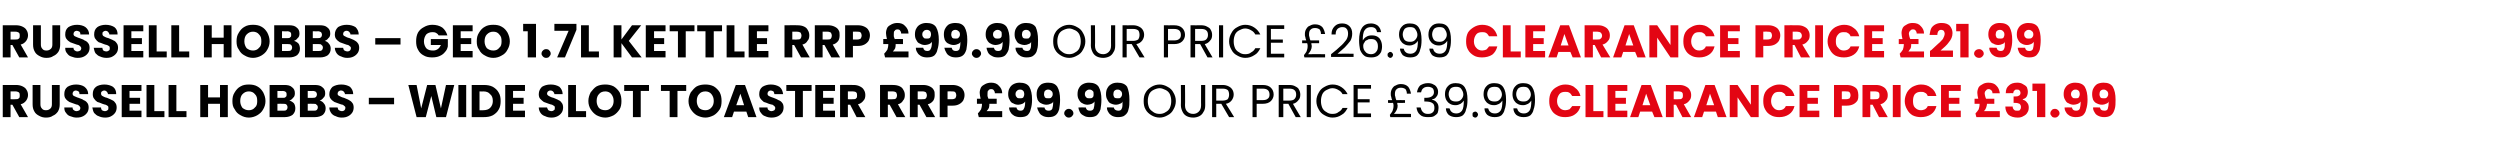
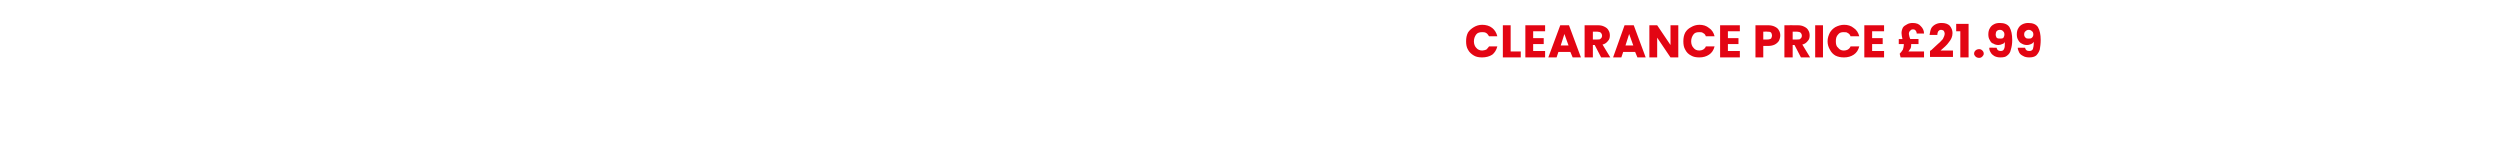
<svg xmlns="http://www.w3.org/2000/svg" version="1.1" width="544.3px" height="35.5px" viewBox="0 -2 544.3 35.5" style="top:-2px">
  <desc>Russell Hobbs – Geo 1.7L Kettle rrp £99.99 our price £26.99 CLEARANCE price £21.99 Russell Hobbs – wide slot toaster ...</desc>
  <defs />
  <g id="Polygon54257">
-     <path d="M 337.3 20 C 337.3 19.3 337.4 18.7 337.7 18.1 C 338 17.6 338.4 17.2 339 16.9 C 339.5 16.6 340.1 16.4 340.8 16.4 C 341.6 16.4 342.4 16.6 342.9 17.1 C 343.5 17.5 343.9 18.1 344.1 18.9 C 344.1 18.9 342.3 18.9 342.3 18.9 C 342.1 18.6 341.9 18.3 341.7 18.2 C 341.4 18 341.1 18 340.8 18 C 340.3 18 339.8 18.1 339.5 18.5 C 339.2 18.9 339 19.4 339 20 C 339 20.6 339.2 21.1 339.5 21.4 C 339.8 21.8 340.3 22 340.8 22 C 341.1 22 341.4 21.9 341.7 21.8 C 341.9 21.6 342.1 21.4 342.3 21.1 C 342.3 21.1 344.1 21.1 344.1 21.1 C 343.9 21.9 343.5 22.5 342.9 22.9 C 342.4 23.3 341.6 23.5 340.8 23.5 C 340.1 23.5 339.5 23.4 339 23.1 C 338.4 22.8 338 22.4 337.7 21.8 C 337.4 21.3 337.3 20.7 337.3 20 C 337.3 20 337.3 20 337.3 20 Z M 346.9 22.2 L 349.1 22.2 L 349.1 23.5 L 345.2 23.5 L 345.2 16.5 L 346.9 16.5 L 346.9 22.2 Z M 351.7 17.8 L 351.7 19.3 L 354 19.3 L 354 20.6 L 351.7 20.6 L 351.7 22.1 L 354.3 22.1 L 354.3 23.5 L 350 23.5 L 350 16.5 L 354.3 16.5 L 354.3 17.8 L 351.7 17.8 Z M 359.7 22.3 L 357.1 22.3 L 356.7 23.5 L 354.9 23.5 L 357.4 16.5 L 359.4 16.5 L 362 23.5 L 360.2 23.5 L 359.7 22.3 Z M 359.3 20.9 L 358.4 18.4 L 357.6 20.9 L 359.3 20.9 Z M 366.3 23.5 L 364.9 20.8 L 364.4 20.8 L 364.4 23.5 L 362.7 23.5 L 362.7 16.5 C 362.7 16.5 365.6 16.48 365.6 16.5 C 366.2 16.5 366.6 16.6 367 16.8 C 367.4 17 367.7 17.2 367.9 17.6 C 368.1 17.9 368.2 18.3 368.2 18.7 C 368.2 19.2 368.1 19.6 367.8 19.9 C 367.5 20.3 367.1 20.6 366.6 20.7 C 366.62 20.72 368.2 23.5 368.2 23.5 L 366.3 23.5 Z M 364.4 19.6 C 364.4 19.6 365.5 19.64 365.5 19.6 C 365.8 19.6 366.1 19.6 366.2 19.4 C 366.4 19.3 366.4 19 366.4 18.8 C 366.4 18.5 366.4 18.3 366.2 18.1 C 366.1 18 365.8 17.9 365.5 17.9 C 365.5 17.9 364.4 17.9 364.4 17.9 L 364.4 19.6 Z M 373.6 22.3 L 371 22.3 L 370.6 23.5 L 368.8 23.5 L 371.3 16.5 L 373.3 16.5 L 375.9 23.5 L 374 23.5 L 373.6 22.3 Z M 373.2 20.9 L 372.3 18.4 L 371.5 20.9 L 373.2 20.9 Z M 382.9 23.5 L 381.2 23.5 L 378.3 19.2 L 378.3 23.5 L 376.6 23.5 L 376.6 16.5 L 378.3 16.5 L 381.2 20.8 L 381.2 16.5 L 382.9 16.5 L 382.9 23.5 Z M 383.9 20 C 383.9 19.3 384 18.7 384.3 18.1 C 384.6 17.6 385 17.2 385.6 16.9 C 386.1 16.6 386.7 16.4 387.4 16.4 C 388.2 16.4 388.9 16.6 389.5 17.1 C 390.1 17.5 390.5 18.1 390.7 18.9 C 390.7 18.9 388.8 18.9 388.8 18.9 C 388.7 18.6 388.5 18.3 388.2 18.2 C 388 18 387.7 18 387.4 18 C 386.8 18 386.4 18.1 386.1 18.5 C 385.8 18.9 385.6 19.4 385.6 20 C 385.6 20.6 385.8 21.1 386.1 21.4 C 386.4 21.8 386.8 22 387.4 22 C 387.7 22 388 21.9 388.2 21.8 C 388.5 21.6 388.7 21.4 388.8 21.1 C 388.8 21.1 390.7 21.1 390.7 21.1 C 390.5 21.9 390.1 22.5 389.5 22.9 C 388.9 23.3 388.2 23.5 387.4 23.5 C 386.7 23.5 386.1 23.4 385.6 23.1 C 385 22.8 384.6 22.4 384.3 21.8 C 384 21.3 383.9 20.7 383.9 20 C 383.9 20 383.9 20 383.9 20 Z M 393.5 17.8 L 393.5 19.3 L 395.8 19.3 L 395.8 20.6 L 393.5 20.6 L 393.5 22.1 L 396.1 22.1 L 396.1 23.5 L 391.8 23.5 L 391.8 16.5 L 396.1 16.5 L 396.1 17.8 L 393.5 17.8 Z M 404.6 18.7 C 404.6 19.1 404.6 19.5 404.4 19.9 C 404.2 20.2 403.9 20.5 403.5 20.7 C 403.1 20.9 402.6 21 402.1 21 C 402.06 20.98 401 21 401 21 L 401 23.5 L 399.3 23.5 L 399.3 16.5 C 399.3 16.5 402.06 16.48 402.1 16.5 C 402.6 16.5 403.1 16.6 403.5 16.8 C 403.9 17 404.2 17.2 404.4 17.6 C 404.5 17.9 404.6 18.3 404.6 18.7 C 404.6 18.7 404.6 18.7 404.6 18.7 Z M 401.9 19.6 C 402.3 19.6 402.5 19.5 402.7 19.4 C 402.8 19.2 402.9 19 402.9 18.7 C 402.9 18.5 402.8 18.2 402.7 18.1 C 402.5 17.9 402.3 17.9 401.9 17.9 C 401.93 17.86 401 17.9 401 17.9 L 401 19.6 L 401.9 19.6 C 401.9 19.6 401.93 19.62 401.9 19.6 Z M 409.1 23.5 L 407.7 20.8 L 407.2 20.8 L 407.2 23.5 L 405.5 23.5 L 405.5 16.5 C 405.5 16.5 408.4 16.48 408.4 16.5 C 409 16.5 409.4 16.6 409.8 16.8 C 410.2 17 410.5 17.2 410.7 17.6 C 410.9 17.9 411 18.3 411 18.7 C 411 19.2 410.9 19.6 410.6 19.9 C 410.3 20.3 409.9 20.6 409.4 20.7 C 409.42 20.72 411 23.5 411 23.5 L 409.1 23.5 Z M 407.2 19.6 C 407.2 19.6 408.3 19.64 408.3 19.6 C 408.6 19.6 408.9 19.6 409 19.4 C 409.2 19.3 409.2 19 409.2 18.8 C 409.2 18.5 409.2 18.3 409 18.1 C 408.9 18 408.6 17.9 408.3 17.9 C 408.3 17.9 407.2 17.9 407.2 17.9 L 407.2 19.6 Z M 413.8 16.5 L 413.8 23.5 L 412.1 23.5 L 412.1 16.5 L 413.8 16.5 Z M 414.7 20 C 414.7 19.3 414.9 18.7 415.2 18.1 C 415.5 17.6 415.9 17.2 416.4 16.9 C 417 16.6 417.6 16.4 418.2 16.4 C 419.1 16.4 419.8 16.6 420.4 17.1 C 421 17.5 421.4 18.1 421.6 18.9 C 421.6 18.9 419.7 18.9 419.7 18.9 C 419.6 18.6 419.4 18.3 419.1 18.2 C 418.8 18 418.6 18 418.2 18 C 417.7 18 417.3 18.1 416.9 18.5 C 416.6 18.9 416.5 19.4 416.5 20 C 416.5 20.6 416.6 21.1 416.9 21.4 C 417.3 21.8 417.7 22 418.2 22 C 418.6 22 418.8 21.9 419.1 21.8 C 419.4 21.6 419.6 21.4 419.7 21.1 C 419.7 21.1 421.6 21.1 421.6 21.1 C 421.4 21.9 421 22.5 420.4 22.9 C 419.8 23.3 419.1 23.5 418.2 23.5 C 417.6 23.5 417 23.4 416.4 23.1 C 415.9 22.8 415.5 22.4 415.2 21.8 C 414.9 21.3 414.7 20.7 414.7 20 C 414.7 20 414.7 20 414.7 20 Z M 424.3 17.8 L 424.3 19.3 L 426.6 19.3 L 426.6 20.6 L 424.3 20.6 L 424.3 22.1 L 426.9 22.1 L 426.9 23.5 L 422.6 23.5 L 422.6 16.5 L 426.9 16.5 L 426.9 17.8 L 424.3 17.8 Z M 435.4 22.2 L 435.4 23.5 L 430.3 23.5 C 430.3 23.5 430.07 22.7 430.1 22.7 C 430.4 22.4 430.6 22.1 430.8 21.8 C 430.9 21.5 431 21.1 431 20.6 C 430.98 20.65 431 20.6 431 20.6 L 429.9 20.6 L 429.9 19.5 C 429.9 19.5 430.7 19.48 430.7 19.5 C 430.6 19 430.5 18.6 430.5 18.2 C 430.5 17.8 430.6 17.4 430.8 17 C 431 16.7 431.3 16.5 431.7 16.3 C 432 16.1 432.5 16 432.9 16 C 433.7 16 434.3 16.2 434.7 16.7 C 435.1 17.1 435.3 17.6 435.4 18.3 C 435.4 18.3 433.8 18.3 433.8 18.3 C 433.8 18 433.7 17.8 433.6 17.7 C 433.4 17.5 433.2 17.4 433 17.4 C 432.7 17.4 432.5 17.5 432.4 17.7 C 432.2 17.8 432.1 18.1 432.1 18.4 C 432.1 18.6 432.2 18.7 432.2 18.9 C 432.2 19 432.3 19.2 432.4 19.5 C 432.35 19.48 434.2 19.5 434.2 19.5 L 434.2 20.6 L 432.6 20.6 C 432.6 20.6 432.6 20.66 432.6 20.7 C 432.6 20.9 432.5 21.2 432.4 21.5 C 432.3 21.7 432.2 22 431.9 22.2 C 431.94 22.2 435.4 22.2 435.4 22.2 Z M 436.7 18.3 C 436.7 17.5 436.9 17 437.4 16.6 C 437.8 16.2 438.4 16 439.2 16 C 439.7 16 440.1 16.1 440.4 16.3 C 440.8 16.5 441.1 16.7 441.3 17 C 441.4 17.3 441.5 17.6 441.5 18 C 441.5 18.4 441.4 18.8 441.2 19.1 C 441 19.4 440.7 19.5 440.4 19.6 C 440.4 19.6 440.4 19.7 440.4 19.7 C 440.8 19.8 441.1 20 441.3 20.3 C 441.6 20.6 441.7 21 441.7 21.4 C 441.7 21.9 441.6 22.2 441.4 22.5 C 441.2 22.9 440.9 23.1 440.5 23.3 C 440.2 23.5 439.8 23.6 439.3 23.6 C 438.5 23.6 437.8 23.4 437.3 23 C 436.9 22.6 436.6 22 436.6 21.2 C 436.6 21.2 438.2 21.2 438.2 21.2 C 438.2 21.5 438.3 21.7 438.5 21.9 C 438.7 22.1 438.9 22.1 439.2 22.1 C 439.5 22.1 439.7 22.1 439.8 21.9 C 439.9 21.8 440 21.6 440 21.3 C 440 21 439.9 20.8 439.7 20.6 C 439.5 20.5 439.2 20.4 438.7 20.4 C 438.73 20.41 438.4 20.4 438.4 20.4 L 438.4 19 C 438.4 19 438.73 19.02 438.7 19 C 439.1 19 439.3 19 439.6 18.8 C 439.8 18.7 439.9 18.5 439.9 18.2 C 439.9 18 439.8 17.8 439.7 17.7 C 439.5 17.5 439.4 17.5 439.1 17.5 C 438.9 17.5 438.7 17.5 438.6 17.7 C 438.4 17.8 438.4 18 438.3 18.3 C 438.34 18.26 436.7 18.3 436.7 18.3 C 436.7 18.3 436.67 18.26 436.7 18.3 Z M 442.5 17.8 L 442.5 16.2 L 445.3 16.2 L 445.3 23.5 L 443.5 23.5 L 443.5 17.8 L 442.5 17.8 Z M 447.4 23.6 C 447.1 23.6 446.8 23.5 446.7 23.3 C 446.5 23.1 446.4 22.9 446.4 22.7 C 446.4 22.4 446.5 22.2 446.7 22 C 446.8 21.8 447.1 21.7 447.4 21.7 C 447.7 21.7 447.9 21.8 448.1 22 C 448.3 22.2 448.4 22.4 448.4 22.7 C 448.4 22.9 448.3 23.1 448.1 23.3 C 447.9 23.5 447.7 23.6 447.4 23.6 C 447.4 23.6 447.4 23.6 447.4 23.6 Z M 451.1 21.4 C 451.2 21.9 451.5 22.1 452 22.1 C 452.4 22.1 452.6 22 452.8 21.7 C 452.9 21.4 453 20.9 453 20.1 C 452.8 20.4 452.6 20.5 452.4 20.6 C 452.1 20.7 451.8 20.8 451.5 20.8 C 451.1 20.8 450.7 20.7 450.4 20.5 C 450 20.4 449.8 20.1 449.6 19.7 C 449.4 19.4 449.3 19 449.3 18.5 C 449.3 18 449.4 17.5 449.6 17.2 C 449.8 16.8 450.1 16.5 450.5 16.3 C 450.9 16.1 451.3 16 451.8 16 C 452.8 16 453.5 16.3 453.9 16.9 C 454.3 17.6 454.5 18.5 454.5 19.7 C 454.5 20.5 454.4 21.2 454.2 21.8 C 454.1 22.4 453.8 22.8 453.5 23.1 C 453.1 23.4 452.6 23.5 451.9 23.5 C 451.4 23.5 451 23.4 450.6 23.2 C 450.3 23 450 22.8 449.8 22.4 C 449.6 22.1 449.5 21.8 449.5 21.4 C 449.5 21.36 451.1 21.4 451.1 21.4 C 451.1 21.4 451.08 21.36 451.1 21.4 Z M 451.9 19.4 C 452.2 19.4 452.4 19.4 452.6 19.2 C 452.7 19 452.8 18.8 452.8 18.5 C 452.8 18.2 452.7 17.9 452.6 17.8 C 452.4 17.6 452.2 17.5 451.9 17.5 C 451.6 17.5 451.3 17.6 451.2 17.8 C 451 17.9 450.9 18.2 450.9 18.5 C 450.9 18.8 451 19 451.2 19.2 C 451.3 19.4 451.6 19.4 451.9 19.4 C 451.9 19.4 451.9 19.4 451.9 19.4 Z M 457.2 21.4 C 457.3 21.9 457.6 22.1 458.2 22.1 C 458.5 22.1 458.8 22 458.9 21.7 C 459 21.4 459.1 20.9 459.1 20.1 C 459 20.4 458.8 20.5 458.5 20.6 C 458.3 20.7 458 20.8 457.7 20.8 C 457.2 20.8 456.9 20.7 456.5 20.5 C 456.2 20.4 455.9 20.1 455.7 19.7 C 455.6 19.4 455.5 19 455.5 18.5 C 455.5 18 455.6 17.5 455.8 17.2 C 456 16.8 456.3 16.5 456.6 16.3 C 457 16.1 457.5 16 458 16 C 459 16 459.6 16.3 460 16.9 C 460.4 17.6 460.6 18.5 460.6 19.7 C 460.6 20.5 460.6 21.2 460.4 21.8 C 460.2 22.4 460 22.8 459.6 23.1 C 459.2 23.4 458.7 23.5 458.1 23.5 C 457.6 23.5 457.2 23.4 456.8 23.2 C 456.4 23 456.2 22.8 456 22.4 C 455.8 22.1 455.7 21.8 455.7 21.4 C 455.65 21.36 457.2 21.4 457.2 21.4 C 457.2 21.4 457.23 21.36 457.2 21.4 Z M 458.1 19.4 C 458.3 19.4 458.6 19.4 458.7 19.2 C 458.9 19 459 18.8 459 18.5 C 459 18.2 458.9 17.9 458.7 17.8 C 458.5 17.6 458.3 17.5 458 17.5 C 457.7 17.5 457.5 17.6 457.3 17.8 C 457.2 17.9 457.1 18.2 457.1 18.5 C 457.1 18.8 457.2 19 457.3 19.2 C 457.5 19.4 457.7 19.4 458.1 19.4 C 458.1 19.4 458.1 19.4 458.1 19.4 Z " stroke="none" fill="#e30513" />
-   </g>
+     </g>
  <g id="Polygon54256">
-     <path d="M 4.2 23.5 L 2.7 20.8 L 2.3 20.8 L 2.3 23.5 L 0.6 23.5 L 0.6 16.5 C 0.6 16.5 3.49 16.48 3.5 16.5 C 4 16.5 4.5 16.6 4.9 16.8 C 5.3 17 5.6 17.2 5.8 17.6 C 6 17.9 6.1 18.3 6.1 18.7 C 6.1 19.2 5.9 19.6 5.7 19.9 C 5.4 20.3 5 20.6 4.5 20.7 C 4.51 20.72 6.1 23.5 6.1 23.5 L 4.2 23.5 Z M 2.3 19.6 C 2.3 19.6 3.39 19.64 3.4 19.6 C 3.7 19.6 3.9 19.6 4.1 19.4 C 4.3 19.3 4.3 19 4.3 18.8 C 4.3 18.5 4.3 18.3 4.1 18.1 C 3.9 18 3.7 17.9 3.4 17.9 C 3.39 17.9 2.3 17.9 2.3 17.9 L 2.3 19.6 Z M 8.8 16.5 C 8.8 16.5 8.82 20.68 8.8 20.7 C 8.8 21.1 8.9 21.4 9.1 21.6 C 9.3 21.9 9.6 22 10 22 C 10.4 22 10.7 21.9 11 21.6 C 11.2 21.4 11.3 21.1 11.3 20.7 C 11.28 20.68 11.3 16.5 11.3 16.5 L 13 16.5 C 13 16.5 12.99 20.67 13 20.7 C 13 21.3 12.9 21.8 12.6 22.3 C 12.3 22.7 12 23 11.5 23.2 C 11.1 23.5 10.6 23.6 10 23.6 C 9.5 23.6 9 23.5 8.5 23.2 C 8.1 23 7.7 22.7 7.5 22.3 C 7.2 21.8 7.1 21.3 7.1 20.7 C 7.11 20.67 7.1 16.5 7.1 16.5 L 8.8 16.5 Z M 16.7 23.6 C 16.2 23.6 15.8 23.5 15.3 23.3 C 14.9 23.2 14.6 22.9 14.4 22.6 C 14.1 22.3 14 21.9 14 21.4 C 14 21.4 15.8 21.4 15.8 21.4 C 15.8 21.7 15.9 21.9 16.1 22 C 16.2 22.1 16.4 22.2 16.7 22.2 C 16.9 22.2 17.1 22.1 17.3 22 C 17.4 21.9 17.5 21.7 17.5 21.5 C 17.5 21.4 17.4 21.2 17.3 21.1 C 17.2 21 17.1 20.9 16.9 20.8 C 16.7 20.8 16.5 20.7 16.2 20.6 C 15.7 20.4 15.3 20.3 15.1 20.2 C 14.8 20 14.5 19.8 14.3 19.5 C 14.1 19.3 14 18.9 14 18.5 C 14 17.8 14.2 17.3 14.7 16.9 C 15.2 16.6 15.8 16.4 16.6 16.4 C 17.3 16.4 18 16.6 18.4 16.9 C 18.9 17.3 19.2 17.8 19.2 18.5 C 19.2 18.5 17.3 18.5 17.3 18.5 C 17.3 18.3 17.3 18.1 17.1 17.9 C 16.9 17.8 16.7 17.7 16.5 17.7 C 16.3 17.7 16.1 17.8 16 17.9 C 15.9 18 15.8 18.2 15.8 18.4 C 15.8 18.6 15.9 18.8 16.1 18.9 C 16.4 19 16.7 19.2 17.1 19.3 C 17.6 19.5 18 19.6 18.2 19.8 C 18.5 19.9 18.8 20.1 19 20.4 C 19.2 20.6 19.3 21 19.3 21.4 C 19.3 21.8 19.2 22.2 19 22.5 C 18.8 22.8 18.5 23.1 18.1 23.3 C 17.7 23.5 17.3 23.6 16.7 23.6 C 16.7 23.6 16.7 23.6 16.7 23.6 Z M 22.9 23.6 C 22.4 23.6 21.9 23.5 21.5 23.3 C 21.1 23.2 20.8 22.9 20.5 22.6 C 20.3 22.3 20.2 21.9 20.1 21.4 C 20.1 21.4 22 21.4 22 21.4 C 22 21.7 22.1 21.9 22.2 22 C 22.4 22.1 22.6 22.2 22.8 22.2 C 23.1 22.2 23.3 22.1 23.4 22 C 23.6 21.9 23.6 21.7 23.6 21.5 C 23.6 21.4 23.6 21.2 23.5 21.1 C 23.4 21 23.2 20.9 23 20.8 C 22.9 20.8 22.6 20.7 22.3 20.6 C 21.9 20.4 21.5 20.3 21.2 20.2 C 20.9 20 20.7 19.8 20.5 19.5 C 20.3 19.3 20.2 18.9 20.2 18.5 C 20.2 17.8 20.4 17.3 20.9 16.9 C 21.3 16.6 22 16.4 22.7 16.4 C 23.5 16.4 24.1 16.6 24.6 16.9 C 25.1 17.3 25.3 17.8 25.3 18.5 C 25.3 18.5 23.5 18.5 23.5 18.5 C 23.5 18.3 23.4 18.1 23.2 17.9 C 23.1 17.8 22.9 17.7 22.7 17.7 C 22.5 17.7 22.3 17.8 22.2 17.9 C 22 18 22 18.2 22 18.4 C 22 18.6 22.1 18.8 22.3 18.9 C 22.5 19 22.8 19.2 23.3 19.3 C 23.7 19.5 24.1 19.6 24.4 19.8 C 24.7 19.9 24.9 20.1 25.1 20.4 C 25.3 20.6 25.4 21 25.4 21.4 C 25.4 21.8 25.3 22.2 25.1 22.5 C 24.9 22.8 24.6 23.1 24.2 23.3 C 23.9 23.5 23.4 23.6 22.9 23.6 C 22.9 23.6 22.9 23.6 22.9 23.6 Z M 28.2 17.8 L 28.2 19.3 L 30.5 19.3 L 30.5 20.6 L 28.2 20.6 L 28.2 22.1 L 30.8 22.1 L 30.8 23.5 L 26.5 23.5 L 26.5 16.5 L 30.8 16.5 L 30.8 17.8 L 28.2 17.8 Z M 33.6 22.2 L 35.8 22.2 L 35.8 23.5 L 31.9 23.5 L 31.9 16.5 L 33.6 16.5 L 33.6 22.2 Z M 38.4 22.2 L 40.6 22.2 L 40.6 23.5 L 36.7 23.5 L 36.7 16.5 L 38.4 16.5 L 38.4 22.2 Z M 49.6 16.5 L 49.6 23.5 L 47.9 23.5 L 47.9 20.6 L 45.3 20.6 L 45.3 23.5 L 43.6 23.5 L 43.6 16.5 L 45.3 16.5 L 45.3 19.2 L 47.9 19.2 L 47.9 16.5 L 49.6 16.5 Z M 54.2 23.6 C 53.5 23.6 52.9 23.4 52.4 23.1 C 51.8 22.8 51.4 22.4 51.1 21.8 C 50.7 21.3 50.6 20.7 50.6 20 C 50.6 19.3 50.7 18.7 51.1 18.1 C 51.4 17.6 51.8 17.1 52.4 16.8 C 52.9 16.5 53.5 16.4 54.2 16.4 C 54.8 16.4 55.5 16.5 56 16.8 C 56.6 17.1 57 17.6 57.3 18.1 C 57.6 18.7 57.8 19.3 57.8 20 C 57.8 20.7 57.6 21.3 57.3 21.8 C 57 22.4 56.5 22.8 56 23.1 C 55.5 23.4 54.8 23.6 54.2 23.6 C 54.2 23.6 54.2 23.6 54.2 23.6 Z M 54.2 22 C 54.7 22 55.2 21.8 55.5 21.4 C 55.9 21.1 56 20.6 56 20 C 56 19.3 55.9 18.9 55.5 18.5 C 55.2 18.1 54.7 17.9 54.2 17.9 C 53.6 17.9 53.2 18.1 52.8 18.5 C 52.5 18.8 52.3 19.3 52.3 20 C 52.3 20.6 52.5 21.1 52.8 21.5 C 53.2 21.8 53.6 22 54.2 22 C 54.2 22 54.2 22 54.2 22 Z M 63 19.9 C 63.4 20 63.7 20.2 64 20.5 C 64.2 20.8 64.3 21.2 64.3 21.6 C 64.3 22.2 64.1 22.6 63.7 23 C 63.3 23.3 62.7 23.5 62 23.5 C 62 23.5 58.7 23.5 58.7 23.5 L 58.7 16.5 C 58.7 16.5 61.89 16.48 61.9 16.5 C 62.6 16.5 63.2 16.6 63.6 17 C 64 17.3 64.2 17.7 64.2 18.3 C 64.2 18.7 64.1 19.1 63.8 19.3 C 63.6 19.6 63.3 19.8 63 19.9 C 63 19.9 63 19.9 63 19.9 Z M 60.4 19.3 C 60.4 19.3 61.56 19.32 61.6 19.3 C 61.8 19.3 62.1 19.3 62.2 19.1 C 62.4 19 62.4 18.8 62.4 18.6 C 62.4 18.3 62.4 18.2 62.2 18 C 62.1 17.9 61.8 17.8 61.6 17.8 C 61.56 17.85 60.4 17.8 60.4 17.8 L 60.4 19.3 Z M 61.7 22.1 C 62 22.1 62.2 22.1 62.4 21.9 C 62.5 21.8 62.6 21.6 62.6 21.4 C 62.6 21.1 62.5 20.9 62.4 20.8 C 62.2 20.6 62 20.6 61.7 20.6 C 61.68 20.57 60.4 20.6 60.4 20.6 L 60.4 22.1 L 61.7 22.1 C 61.7 22.1 61.7 22.12 61.7 22.1 Z M 69.6 19.9 C 70 20 70.3 20.2 70.5 20.5 C 70.8 20.8 70.9 21.2 70.9 21.6 C 70.9 22.2 70.7 22.6 70.3 23 C 69.9 23.3 69.3 23.5 68.6 23.5 C 68.59 23.5 65.3 23.5 65.3 23.5 L 65.3 16.5 C 65.3 16.5 68.48 16.48 68.5 16.5 C 69.2 16.5 69.8 16.6 70.2 17 C 70.6 17.3 70.8 17.7 70.8 18.3 C 70.8 18.7 70.7 19.1 70.4 19.3 C 70.2 19.6 69.9 19.8 69.6 19.9 C 69.6 19.9 69.6 19.9 69.6 19.9 Z M 67 19.3 C 67 19.3 68.15 19.32 68.1 19.3 C 68.4 19.3 68.6 19.3 68.8 19.1 C 68.9 19 69 18.8 69 18.6 C 69 18.3 68.9 18.2 68.8 18 C 68.6 17.9 68.4 17.8 68.1 17.8 C 68.15 17.85 67 17.8 67 17.8 L 67 19.3 Z M 68.3 22.1 C 68.6 22.1 68.8 22.1 69 21.9 C 69.1 21.8 69.2 21.6 69.2 21.4 C 69.2 21.1 69.1 20.9 68.9 20.8 C 68.8 20.6 68.6 20.6 68.3 20.6 C 68.27 20.57 67 20.6 67 20.6 L 67 22.1 L 68.3 22.1 C 68.3 22.1 68.29 22.12 68.3 22.1 Z M 74.4 23.6 C 73.9 23.6 73.5 23.5 73.1 23.3 C 72.7 23.2 72.3 22.9 72.1 22.6 C 71.9 22.3 71.7 21.9 71.7 21.4 C 71.7 21.4 73.5 21.4 73.5 21.4 C 73.6 21.7 73.6 21.9 73.8 22 C 74 22.1 74.2 22.2 74.4 22.2 C 74.7 22.2 74.9 22.1 75 22 C 75.1 21.9 75.2 21.7 75.2 21.5 C 75.2 21.4 75.2 21.2 75 21.1 C 74.9 21 74.8 20.9 74.6 20.8 C 74.4 20.8 74.2 20.7 73.9 20.6 C 73.4 20.4 73.1 20.3 72.8 20.2 C 72.5 20 72.2 19.8 72 19.5 C 71.8 19.3 71.7 18.9 71.7 18.5 C 71.7 17.8 72 17.3 72.4 16.9 C 72.9 16.6 73.5 16.4 74.3 16.4 C 75.1 16.4 75.7 16.6 76.2 16.9 C 76.6 17.3 76.9 17.8 76.9 18.5 C 76.9 18.5 75.1 18.5 75.1 18.5 C 75.1 18.3 75 18.1 74.8 17.9 C 74.7 17.8 74.5 17.7 74.2 17.7 C 74 17.7 73.9 17.8 73.7 17.9 C 73.6 18 73.5 18.2 73.5 18.4 C 73.5 18.6 73.6 18.8 73.9 18.9 C 74.1 19 74.4 19.2 74.9 19.3 C 75.3 19.5 75.7 19.6 76 19.8 C 76.2 19.9 76.5 20.1 76.7 20.4 C 76.9 20.6 77 21 77 21.4 C 77 21.8 76.9 22.2 76.7 22.5 C 76.5 22.8 76.2 23.1 75.8 23.3 C 75.4 23.5 75 23.6 74.4 23.6 C 74.4 23.6 74.4 23.6 74.4 23.6 Z M 85.8 19.3 L 85.8 20.7 L 80.3 20.7 L 80.3 19.3 L 85.8 19.3 Z M 98.9 16.5 L 97.1 23.5 L 95 23.5 L 93.9 18.9 L 92.7 23.5 L 90.7 23.5 L 88.9 16.5 L 90.7 16.5 L 91.7 21.6 L 93 16.5 L 94.8 16.5 L 96 21.6 L 97.1 16.5 L 98.9 16.5 Z M 101.5 16.5 L 101.5 23.5 L 99.8 23.5 L 99.8 16.5 L 101.5 16.5 Z M 105.3 16.5 C 106.1 16.5 106.7 16.6 107.3 16.9 C 107.8 17.2 108.3 17.6 108.6 18.2 C 108.9 18.7 109 19.3 109 20 C 109 20.7 108.9 21.3 108.6 21.8 C 108.3 22.4 107.8 22.8 107.3 23.1 C 106.7 23.4 106.1 23.5 105.3 23.5 C 105.35 23.5 102.7 23.5 102.7 23.5 L 102.7 16.5 L 105.3 16.5 C 105.3 16.5 105.35 16.48 105.3 16.5 Z M 105.2 22 C 105.9 22 106.4 21.8 106.7 21.5 C 107.1 21.1 107.3 20.6 107.3 20 C 107.3 19.3 107.1 18.8 106.7 18.5 C 106.4 18.1 105.9 17.9 105.2 17.9 C 105.24 17.94 104.4 17.9 104.4 17.9 L 104.4 22 L 105.2 22 C 105.2 22 105.24 22.02 105.2 22 Z M 111.7 17.8 L 111.7 19.3 L 114 19.3 L 114 20.6 L 111.7 20.6 L 111.7 22.1 L 114.3 22.1 L 114.3 23.5 L 110 23.5 L 110 16.5 L 114.3 16.5 L 114.3 17.8 L 111.7 17.8 Z M 120.1 23.6 C 119.5 23.6 119.1 23.5 118.7 23.3 C 118.3 23.2 117.9 22.9 117.7 22.6 C 117.5 22.3 117.3 21.9 117.3 21.4 C 117.3 21.4 119.1 21.4 119.1 21.4 C 119.2 21.7 119.3 21.9 119.4 22 C 119.6 22.1 119.8 22.2 120 22.2 C 120.3 22.2 120.5 22.1 120.6 22 C 120.8 21.9 120.8 21.7 120.8 21.5 C 120.8 21.4 120.8 21.2 120.7 21.1 C 120.5 21 120.4 20.9 120.2 20.8 C 120.1 20.8 119.8 20.7 119.5 20.6 C 119 20.4 118.7 20.3 118.4 20.2 C 118.1 20 117.9 19.8 117.6 19.5 C 117.4 19.3 117.3 18.9 117.3 18.5 C 117.3 17.8 117.6 17.3 118 16.9 C 118.5 16.6 119.1 16.4 119.9 16.4 C 120.7 16.4 121.3 16.6 121.8 16.9 C 122.2 17.3 122.5 17.8 122.5 18.5 C 122.5 18.5 120.7 18.5 120.7 18.5 C 120.7 18.3 120.6 18.1 120.4 17.9 C 120.3 17.8 120.1 17.7 119.8 17.7 C 119.6 17.7 119.5 17.8 119.3 17.9 C 119.2 18 119.1 18.2 119.1 18.4 C 119.1 18.6 119.3 18.8 119.5 18.9 C 119.7 19 120 19.2 120.5 19.3 C 120.9 19.5 121.3 19.6 121.6 19.8 C 121.9 19.9 122.1 20.1 122.3 20.4 C 122.5 20.6 122.6 21 122.6 21.4 C 122.6 21.8 122.5 22.2 122.3 22.5 C 122.1 22.8 121.8 23.1 121.4 23.3 C 121 23.5 120.6 23.6 120.1 23.6 C 120.1 23.6 120.1 23.6 120.1 23.6 Z M 125.4 22.2 L 127.6 22.2 L 127.6 23.5 L 123.7 23.5 L 123.7 16.5 L 125.4 16.5 L 125.4 22.2 Z M 131.8 23.6 C 131.1 23.6 130.5 23.4 129.9 23.1 C 129.4 22.8 129 22.4 128.6 21.8 C 128.3 21.3 128.1 20.7 128.1 20 C 128.1 19.3 128.3 18.7 128.6 18.1 C 129 17.6 129.4 17.1 129.9 16.8 C 130.5 16.5 131.1 16.4 131.8 16.4 C 132.4 16.4 133 16.5 133.6 16.8 C 134.1 17.1 134.6 17.6 134.9 18.1 C 135.2 18.7 135.3 19.3 135.3 20 C 135.3 20.7 135.2 21.3 134.9 21.8 C 134.5 22.4 134.1 22.8 133.6 23.1 C 133 23.4 132.4 23.6 131.8 23.6 C 131.8 23.6 131.8 23.6 131.8 23.6 Z M 131.8 22 C 132.3 22 132.8 21.8 133.1 21.4 C 133.4 21.1 133.6 20.6 133.6 20 C 133.6 19.3 133.4 18.9 133.1 18.5 C 132.8 18.1 132.3 17.9 131.8 17.9 C 131.2 17.9 130.7 18.1 130.4 18.5 C 130.1 18.8 129.9 19.3 129.9 20 C 129.9 20.6 130.1 21.1 130.4 21.5 C 130.7 21.8 131.2 22 131.8 22 C 131.8 22 131.8 22 131.8 22 Z M 141.3 16.5 L 141.3 17.8 L 139.5 17.8 L 139.5 23.5 L 137.8 23.5 L 137.8 17.8 L 135.9 17.8 L 135.9 16.5 L 141.3 16.5 Z M 149.4 16.5 L 149.4 17.8 L 147.5 17.8 L 147.5 23.5 L 145.8 23.5 L 145.8 17.8 L 143.9 17.8 L 143.9 16.5 L 149.4 16.5 Z M 153.6 23.6 C 152.9 23.6 152.3 23.4 151.7 23.1 C 151.2 22.8 150.8 22.4 150.4 21.8 C 150.1 21.3 149.9 20.7 149.9 20 C 149.9 19.3 150.1 18.7 150.4 18.1 C 150.8 17.6 151.2 17.1 151.7 16.8 C 152.3 16.5 152.9 16.4 153.6 16.4 C 154.2 16.4 154.8 16.5 155.4 16.8 C 155.9 17.1 156.4 17.6 156.7 18.1 C 157 18.7 157.1 19.3 157.1 20 C 157.1 20.7 157 21.3 156.7 21.8 C 156.3 22.4 155.9 22.8 155.4 23.1 C 154.8 23.4 154.2 23.6 153.6 23.6 C 153.6 23.6 153.6 23.6 153.6 23.6 Z M 153.6 22 C 154.1 22 154.6 21.8 154.9 21.4 C 155.2 21.1 155.4 20.6 155.4 20 C 155.4 19.3 155.2 18.9 154.9 18.5 C 154.6 18.1 154.1 17.9 153.6 17.9 C 153 17.9 152.5 18.1 152.2 18.5 C 151.9 18.8 151.7 19.3 151.7 20 C 151.7 20.6 151.9 21.1 152.2 21.5 C 152.5 21.8 153 22 153.6 22 C 153.6 22 153.6 22 153.6 22 Z M 162.5 22.3 L 159.8 22.3 L 159.4 23.5 L 157.6 23.5 L 160.2 16.5 L 162.2 16.5 L 164.7 23.5 L 162.9 23.5 L 162.5 22.3 Z M 162 20.9 L 161.2 18.4 L 160.3 20.9 L 162 20.9 Z M 168 23.6 C 167.5 23.6 167 23.5 166.6 23.3 C 166.2 23.2 165.9 22.9 165.7 22.6 C 165.4 22.3 165.3 21.9 165.3 21.4 C 165.3 21.4 167.1 21.4 167.1 21.4 C 167.1 21.7 167.2 21.9 167.4 22 C 167.5 22.1 167.7 22.2 168 22.2 C 168.2 22.2 168.4 22.1 168.6 22 C 168.7 21.9 168.8 21.7 168.8 21.5 C 168.8 21.4 168.7 21.2 168.6 21.1 C 168.5 21 168.3 20.9 168.2 20.8 C 168 20.8 167.8 20.7 167.4 20.6 C 167 20.4 166.6 20.3 166.3 20.2 C 166.1 20 165.8 19.8 165.6 19.5 C 165.4 19.3 165.3 18.9 165.3 18.5 C 165.3 17.8 165.5 17.3 166 16.9 C 166.5 16.6 167.1 16.4 167.8 16.4 C 168.6 16.4 169.2 16.6 169.7 16.9 C 170.2 17.3 170.4 17.8 170.5 18.5 C 170.5 18.5 168.6 18.5 168.6 18.5 C 168.6 18.3 168.5 18.1 168.4 17.9 C 168.2 17.8 168 17.7 167.8 17.7 C 167.6 17.7 167.4 17.8 167.3 17.9 C 167.2 18 167.1 18.2 167.1 18.4 C 167.1 18.6 167.2 18.8 167.4 18.9 C 167.6 19 168 19.2 168.4 19.3 C 168.9 19.5 169.2 19.6 169.5 19.8 C 169.8 19.9 170.1 20.1 170.3 20.4 C 170.5 20.6 170.6 21 170.6 21.4 C 170.6 21.8 170.5 22.2 170.3 22.5 C 170.1 22.8 169.8 23.1 169.4 23.3 C 169 23.5 168.5 23.6 168 23.6 C 168 23.6 168 23.6 168 23.6 Z M 176.7 16.5 L 176.7 17.8 L 174.8 17.8 L 174.8 23.5 L 173.1 23.5 L 173.1 17.8 L 171.2 17.8 L 171.2 16.5 L 176.7 16.5 Z M 179.2 17.8 L 179.2 19.3 L 181.5 19.3 L 181.5 20.6 L 179.2 20.6 L 179.2 22.1 L 181.8 22.1 L 181.8 23.5 L 177.5 23.5 L 177.5 16.5 L 181.8 16.5 L 181.8 17.8 L 179.2 17.8 Z M 186.5 23.5 L 185.1 20.8 L 184.6 20.8 L 184.6 23.5 L 182.9 23.5 L 182.9 16.5 C 182.9 16.5 185.81 16.48 185.8 16.5 C 186.4 16.5 186.8 16.6 187.2 16.8 C 187.6 17 187.9 17.2 188.1 17.6 C 188.3 17.9 188.4 18.3 188.4 18.7 C 188.4 19.2 188.3 19.6 188 19.9 C 187.7 20.3 187.3 20.6 186.8 20.7 C 186.83 20.72 188.4 23.5 188.4 23.5 L 186.5 23.5 Z M 184.6 19.6 C 184.6 19.6 185.71 19.64 185.7 19.6 C 186 19.6 186.3 19.6 186.4 19.4 C 186.6 19.3 186.6 19 186.6 18.8 C 186.6 18.5 186.6 18.3 186.4 18.1 C 186.3 18 186 17.9 185.7 17.9 C 185.71 17.9 184.6 17.9 184.6 17.9 L 184.6 19.6 Z M 195.2 23.5 L 193.7 20.8 L 193.3 20.8 L 193.3 23.5 L 191.6 23.5 L 191.6 16.5 C 191.6 16.5 194.45 16.48 194.4 16.5 C 195 16.5 195.5 16.6 195.9 16.8 C 196.3 17 196.5 17.2 196.7 17.6 C 196.9 17.9 197 18.3 197 18.7 C 197 19.2 196.9 19.6 196.6 19.9 C 196.4 20.3 196 20.6 195.5 20.7 C 195.47 20.72 197.1 23.5 197.1 23.5 L 195.2 23.5 Z M 193.3 19.6 C 193.3 19.6 194.35 19.64 194.3 19.6 C 194.7 19.6 194.9 19.6 195.1 19.4 C 195.2 19.3 195.3 19 195.3 18.8 C 195.3 18.5 195.2 18.3 195.1 18.1 C 194.9 18 194.7 17.9 194.3 17.9 C 194.35 17.9 193.3 17.9 193.3 17.9 L 193.3 19.6 Z M 201.7 23.5 L 200.2 20.8 L 199.8 20.8 L 199.8 23.5 L 198.1 23.5 L 198.1 16.5 C 198.1 16.5 200.97 16.48 201 16.5 C 201.5 16.5 202 16.6 202.4 16.8 C 202.8 17 203.1 17.2 203.3 17.6 C 203.5 17.9 203.5 18.3 203.5 18.7 C 203.5 19.2 203.4 19.6 203.2 19.9 C 202.9 20.3 202.5 20.6 202 20.7 C 201.99 20.72 203.6 23.5 203.6 23.5 L 201.7 23.5 Z M 199.8 19.6 C 199.8 19.6 200.87 19.64 200.9 19.6 C 201.2 19.6 201.4 19.6 201.6 19.4 C 201.7 19.3 201.8 19 201.8 18.8 C 201.8 18.5 201.7 18.3 201.6 18.1 C 201.4 18 201.2 17.9 200.9 17.9 C 200.87 17.9 199.8 17.9 199.8 17.9 L 199.8 19.6 Z M 210 18.7 C 210 19.1 209.9 19.5 209.7 19.9 C 209.5 20.2 209.2 20.5 208.8 20.7 C 208.4 20.9 208 21 207.4 21 C 207.39 20.98 206.3 21 206.3 21 L 206.3 23.5 L 204.6 23.5 L 204.6 16.5 C 204.6 16.5 207.39 16.48 207.4 16.5 C 207.9 16.5 208.4 16.6 208.8 16.8 C 209.2 17 209.5 17.2 209.7 17.6 C 209.9 17.9 210 18.3 210 18.7 C 210 18.7 210 18.7 210 18.7 Z M 207.3 19.6 C 207.6 19.6 207.8 19.5 208 19.4 C 208.1 19.2 208.2 19 208.2 18.7 C 208.2 18.5 208.1 18.2 208 18.1 C 207.8 17.9 207.6 17.9 207.3 17.9 C 207.26 17.86 206.3 17.9 206.3 17.9 L 206.3 19.6 L 207.3 19.6 C 207.3 19.6 207.26 19.62 207.3 19.6 Z M 218.2 22.2 L 218.2 23.5 L 213.1 23.5 C 213.1 23.5 212.9 22.7 212.9 22.7 C 213.2 22.4 213.4 22.1 213.6 21.8 C 213.7 21.5 213.8 21.1 213.8 20.6 C 213.81 20.65 213.8 20.6 213.8 20.6 L 212.7 20.6 L 212.7 19.5 C 212.7 19.5 213.53 19.48 213.5 19.5 C 213.4 19 213.3 18.6 213.3 18.2 C 213.3 17.8 213.4 17.4 213.6 17 C 213.8 16.7 214.1 16.5 214.5 16.3 C 214.9 16.1 215.3 16 215.8 16 C 216.5 16 217.1 16.2 217.5 16.7 C 217.9 17.1 218.2 17.6 218.2 18.3 C 218.2 18.3 216.6 18.3 216.6 18.3 C 216.6 18 216.5 17.8 216.4 17.7 C 216.3 17.5 216.1 17.4 215.8 17.4 C 215.5 17.4 215.3 17.5 215.2 17.7 C 215 17.8 215 18.1 215 18.4 C 215 18.6 215 18.7 215 18.9 C 215 19 215.1 19.2 215.2 19.5 C 215.18 19.48 217 19.5 217 19.5 L 217 20.6 L 215.4 20.6 C 215.4 20.6 215.43 20.66 215.4 20.7 C 215.4 20.9 215.4 21.2 215.3 21.5 C 215.2 21.7 215 22 214.8 22.2 C 214.77 22.2 218.2 22.2 218.2 22.2 Z M 221.3 21.4 C 221.4 21.9 221.7 22.1 222.2 22.1 C 222.5 22.1 222.8 22 222.9 21.7 C 223.1 21.4 223.2 20.9 223.2 20.1 C 223 20.4 222.8 20.5 222.6 20.6 C 222.3 20.7 222 20.8 221.7 20.8 C 221.3 20.8 220.9 20.7 220.6 20.5 C 220.2 20.4 220 20.1 219.8 19.7 C 219.6 19.4 219.5 19 219.5 18.5 C 219.5 18 219.6 17.5 219.8 17.2 C 220 16.8 220.3 16.5 220.7 16.3 C 221.1 16.1 221.5 16 222 16 C 223 16 223.7 16.3 224.1 16.9 C 224.5 17.6 224.7 18.5 224.7 19.7 C 224.7 20.5 224.6 21.2 224.4 21.8 C 224.3 22.4 224 22.8 223.7 23.1 C 223.3 23.4 222.8 23.5 222.1 23.5 C 221.6 23.5 221.2 23.4 220.8 23.2 C 220.5 23 220.2 22.8 220 22.4 C 219.8 22.1 219.7 21.8 219.7 21.4 C 219.7 21.36 221.3 21.4 221.3 21.4 C 221.3 21.4 221.28 21.36 221.3 21.4 Z M 222.1 19.4 C 222.4 19.4 222.6 19.4 222.8 19.2 C 222.9 19 223 18.8 223 18.5 C 223 18.2 222.9 17.9 222.8 17.8 C 222.6 17.6 222.4 17.5 222.1 17.5 C 221.8 17.5 221.5 17.6 221.4 17.8 C 221.2 17.9 221.1 18.2 221.1 18.5 C 221.1 18.8 221.2 19 221.4 19.2 C 221.5 19.4 221.8 19.4 222.1 19.4 C 222.1 19.4 222.1 19.4 222.1 19.4 Z M 227.4 21.4 C 227.5 21.9 227.8 22.1 228.3 22.1 C 228.7 22.1 228.9 22 229.1 21.7 C 229.2 21.4 229.3 20.9 229.3 20.1 C 229.2 20.4 229 20.5 228.7 20.6 C 228.5 20.7 228.2 20.8 227.9 20.8 C 227.4 20.8 227.1 20.7 226.7 20.5 C 226.4 20.4 226.1 20.1 225.9 19.7 C 225.8 19.4 225.7 19 225.7 18.5 C 225.7 18 225.8 17.5 226 17.2 C 226.2 16.8 226.5 16.5 226.8 16.3 C 227.2 16.1 227.7 16 228.2 16 C 229.2 16 229.8 16.3 230.2 16.9 C 230.6 17.6 230.8 18.5 230.8 19.7 C 230.8 20.5 230.7 21.2 230.6 21.8 C 230.4 22.4 230.2 22.8 229.8 23.1 C 229.4 23.4 228.9 23.5 228.3 23.5 C 227.8 23.5 227.3 23.4 227 23.2 C 226.6 23 226.4 22.8 226.2 22.4 C 226 22.1 225.9 21.8 225.8 21.4 C 225.85 21.36 227.4 21.4 227.4 21.4 C 227.4 21.4 227.43 21.36 227.4 21.4 Z M 228.3 19.4 C 228.5 19.4 228.8 19.4 228.9 19.2 C 229.1 19 229.2 18.8 229.2 18.5 C 229.2 18.2 229.1 17.9 228.9 17.8 C 228.7 17.6 228.5 17.5 228.2 17.5 C 227.9 17.5 227.7 17.6 227.5 17.8 C 227.4 17.9 227.3 18.2 227.3 18.5 C 227.3 18.8 227.4 19 227.5 19.2 C 227.7 19.4 227.9 19.4 228.3 19.4 C 228.3 19.4 228.3 19.4 228.3 19.4 Z M 232.7 23.6 C 232.4 23.6 232.2 23.5 232 23.3 C 231.8 23.1 231.7 22.9 231.7 22.7 C 231.7 22.4 231.8 22.2 232 22 C 232.2 21.8 232.4 21.7 232.7 21.7 C 233 21.7 233.2 21.8 233.4 22 C 233.6 22.2 233.7 22.4 233.7 22.7 C 233.7 22.9 233.6 23.1 233.4 23.3 C 233.2 23.5 233 23.6 232.7 23.6 C 232.7 23.6 232.7 23.6 232.7 23.6 Z M 236.4 21.4 C 236.5 21.9 236.8 22.1 237.3 22.1 C 237.7 22.1 237.9 22 238.1 21.7 C 238.2 21.4 238.3 20.9 238.3 20.1 C 238.1 20.4 237.9 20.5 237.7 20.6 C 237.4 20.7 237.1 20.8 236.8 20.8 C 236.4 20.8 236 20.7 235.7 20.5 C 235.4 20.4 235.1 20.1 234.9 19.7 C 234.7 19.4 234.6 19 234.6 18.5 C 234.6 18 234.7 17.5 234.9 17.2 C 235.1 16.8 235.4 16.5 235.8 16.3 C 236.2 16.1 236.6 16 237.1 16 C 238.1 16 238.8 16.3 239.2 16.9 C 239.6 17.6 239.8 18.5 239.8 19.7 C 239.8 20.5 239.7 21.2 239.6 21.8 C 239.4 22.4 239.1 22.8 238.8 23.1 C 238.4 23.4 237.9 23.5 237.3 23.5 C 236.7 23.5 236.3 23.4 236 23.2 C 235.6 23 235.3 22.8 235.1 22.4 C 235 22.1 234.8 21.8 234.8 21.4 C 234.82 21.36 236.4 21.4 236.4 21.4 C 236.4 21.4 236.4 21.36 236.4 21.4 Z M 237.2 19.4 C 237.5 19.4 237.7 19.4 237.9 19.2 C 238.1 19 238.1 18.8 238.1 18.5 C 238.1 18.2 238.1 17.9 237.9 17.8 C 237.7 17.6 237.5 17.5 237.2 17.5 C 236.9 17.5 236.7 17.6 236.5 17.8 C 236.3 17.9 236.2 18.2 236.2 18.5 C 236.2 18.8 236.3 19 236.5 19.2 C 236.7 19.4 236.9 19.4 237.2 19.4 C 237.2 19.4 237.2 19.4 237.2 19.4 Z M 242.5 21.4 C 242.6 21.9 243 22.1 243.5 22.1 C 243.8 22.1 244.1 22 244.2 21.7 C 244.4 21.4 244.4 20.9 244.4 20.1 C 244.3 20.4 244.1 20.5 243.8 20.6 C 243.6 20.7 243.3 20.8 243 20.8 C 242.6 20.8 242.2 20.7 241.8 20.5 C 241.5 20.4 241.3 20.1 241.1 19.7 C 240.9 19.4 240.8 19 240.8 18.5 C 240.8 18 240.9 17.5 241.1 17.2 C 241.3 16.8 241.6 16.5 242 16.3 C 242.3 16.1 242.8 16 243.3 16 C 244.3 16 245 16.3 245.4 16.9 C 245.7 17.6 245.9 18.5 245.9 19.7 C 245.9 20.5 245.9 21.2 245.7 21.8 C 245.6 22.4 245.3 22.8 244.9 23.1 C 244.6 23.4 244 23.5 243.4 23.5 C 242.9 23.5 242.5 23.4 242.1 23.2 C 241.8 23 241.5 22.8 241.3 22.4 C 241.1 22.1 241 21.8 241 21.4 C 240.97 21.36 242.5 21.4 242.5 21.4 C 242.5 21.4 242.55 21.36 242.5 21.4 Z M 243.4 19.4 C 243.7 19.4 243.9 19.4 244 19.2 C 244.2 19 244.3 18.8 244.3 18.5 C 244.3 18.2 244.2 17.9 244 17.8 C 243.9 17.6 243.6 17.5 243.3 17.5 C 243 17.5 242.8 17.6 242.6 17.8 C 242.5 17.9 242.4 18.2 242.4 18.5 C 242.4 18.8 242.5 19 242.6 19.2 C 242.8 19.4 243.1 19.4 243.4 19.4 C 243.4 19.4 243.4 19.4 243.4 19.4 Z M 252.5 23.6 C 251.8 23.6 251.2 23.4 250.7 23.1 C 250.2 22.8 249.7 22.4 249.4 21.8 C 249.1 21.3 249 20.7 249 20 C 249 19.3 249.1 18.7 249.4 18.2 C 249.7 17.6 250.2 17.2 250.7 16.9 C 251.2 16.6 251.8 16.4 252.5 16.4 C 253.1 16.4 253.7 16.6 254.2 16.9 C 254.8 17.2 255.2 17.6 255.5 18.2 C 255.8 18.7 256 19.3 256 20 C 256 20.7 255.8 21.3 255.5 21.8 C 255.2 22.4 254.8 22.8 254.2 23.1 C 253.7 23.4 253.1 23.6 252.5 23.6 C 252.5 23.6 252.5 23.6 252.5 23.6 Z M 252.5 22.8 C 252.9 22.8 253.4 22.7 253.8 22.4 C 254.2 22.2 254.5 21.9 254.7 21.5 C 254.9 21 255 20.6 255 20 C 255 19.4 254.9 19 254.7 18.5 C 254.5 18.1 254.2 17.8 253.8 17.6 C 253.4 17.4 252.9 17.2 252.5 17.2 C 252 17.2 251.5 17.4 251.1 17.6 C 250.7 17.8 250.4 18.1 250.2 18.5 C 250 19 249.9 19.4 249.9 20 C 249.9 20.6 250 21 250.2 21.5 C 250.4 21.9 250.8 22.2 251.1 22.4 C 251.5 22.7 252 22.8 252.5 22.8 C 252.5 22.8 252.5 22.8 252.5 22.8 Z M 258 16.5 C 258 16.5 258.05 20.94 258 20.9 C 258 21.6 258.2 22 258.5 22.3 C 258.8 22.6 259.2 22.8 259.8 22.8 C 260.3 22.8 260.7 22.6 261 22.3 C 261.3 22 261.5 21.6 261.5 20.9 C 261.48 20.94 261.5 16.5 261.5 16.5 L 262.4 16.5 C 262.4 16.5 262.39 20.93 262.4 20.9 C 262.4 21.5 262.3 22 262 22.4 C 261.8 22.8 261.5 23.1 261.1 23.3 C 260.7 23.5 260.2 23.6 259.8 23.6 C 259.3 23.6 258.8 23.5 258.4 23.3 C 258 23.1 257.7 22.8 257.5 22.4 C 257.3 22 257.1 21.5 257.1 20.9 C 257.14 20.93 257.1 16.5 257.1 16.5 L 258 16.5 Z M 267.6 23.5 L 265.9 20.6 L 264.8 20.6 L 264.8 23.5 L 263.9 23.5 L 263.9 16.5 C 263.9 16.5 266.16 16.53 266.2 16.5 C 266.7 16.5 267.1 16.6 267.5 16.8 C 267.9 17 268.1 17.2 268.3 17.5 C 268.5 17.8 268.6 18.2 268.6 18.6 C 268.6 19.1 268.4 19.5 268.2 19.8 C 267.9 20.2 267.5 20.5 266.9 20.6 C 266.92 20.58 268.7 23.5 268.7 23.5 L 267.6 23.5 Z M 264.8 19.9 C 264.8 19.9 266.16 19.92 266.2 19.9 C 266.6 19.9 267 19.8 267.3 19.6 C 267.5 19.3 267.6 19 267.6 18.6 C 267.6 18.2 267.5 17.8 267.3 17.6 C 267 17.4 266.7 17.3 266.2 17.3 C 266.16 17.28 264.8 17.3 264.8 17.3 L 264.8 19.9 Z M 277.3 18.6 C 277.3 19.1 277.1 19.6 276.7 20 C 276.3 20.4 275.7 20.6 274.9 20.6 C 274.91 20.59 273.6 20.6 273.6 20.6 L 273.6 23.5 L 272.7 23.5 L 272.7 16.5 C 272.7 16.5 274.91 16.53 274.9 16.5 C 275.7 16.5 276.3 16.7 276.7 17.1 C 277.1 17.5 277.3 18 277.3 18.6 C 277.3 18.6 277.3 18.6 277.3 18.6 Z M 274.9 19.8 C 275.4 19.8 275.8 19.7 276 19.5 C 276.3 19.3 276.4 19 276.4 18.6 C 276.4 17.7 275.9 17.3 274.9 17.3 C 274.91 17.28 273.6 17.3 273.6 17.3 L 273.6 19.8 L 274.9 19.8 C 274.9 19.8 274.91 19.84 274.9 19.8 Z M 282.1 23.5 L 280.5 20.6 L 279.4 20.6 L 279.4 23.5 L 278.4 23.5 L 278.4 16.5 C 278.4 16.5 280.7 16.53 280.7 16.5 C 281.2 16.5 281.7 16.6 282 16.8 C 282.4 17 282.7 17.2 282.8 17.5 C 283 17.8 283.1 18.2 283.1 18.6 C 283.1 19.1 283 19.5 282.7 19.8 C 282.4 20.2 282 20.5 281.5 20.6 C 281.46 20.58 283.2 23.5 283.2 23.5 L 282.1 23.5 Z M 279.4 19.9 C 279.4 19.9 280.7 19.92 280.7 19.9 C 281.2 19.9 281.6 19.8 281.8 19.6 C 282.1 19.3 282.2 19 282.2 18.6 C 282.2 18.2 282.1 17.8 281.8 17.6 C 281.6 17.4 281.2 17.3 280.7 17.3 C 280.7 17.28 279.4 17.3 279.4 17.3 L 279.4 19.9 Z M 285.4 16.5 L 285.4 23.5 L 284.5 23.5 L 284.5 16.5 L 285.4 16.5 Z M 286.6 20 C 286.6 19.3 286.8 18.7 287.1 18.2 C 287.4 17.6 287.8 17.2 288.4 16.9 C 288.9 16.6 289.5 16.4 290.1 16.4 C 290.9 16.4 291.5 16.6 292.1 17 C 292.7 17.4 293.1 17.9 293.4 18.5 C 293.4 18.5 292.3 18.5 292.3 18.5 C 292.1 18.1 291.8 17.8 291.4 17.6 C 291.1 17.4 290.6 17.2 290.1 17.2 C 289.6 17.2 289.2 17.4 288.8 17.6 C 288.4 17.8 288.1 18.1 287.9 18.5 C 287.7 19 287.6 19.4 287.6 20 C 287.6 20.6 287.7 21 287.9 21.5 C 288.1 21.9 288.4 22.2 288.8 22.4 C 289.2 22.7 289.6 22.8 290.1 22.8 C 290.6 22.8 291.1 22.7 291.4 22.4 C 291.8 22.2 292.1 21.9 292.3 21.5 C 292.3 21.5 293.4 21.5 293.4 21.5 C 293.1 22.1 292.7 22.7 292.1 23 C 291.5 23.4 290.9 23.6 290.1 23.6 C 289.5 23.6 288.9 23.4 288.4 23.1 C 287.8 22.8 287.4 22.4 287.1 21.8 C 286.8 21.3 286.6 20.7 286.6 20 C 286.6 20 286.6 20 286.6 20 Z M 295.6 17.3 L 295.6 19.6 L 298.2 19.6 L 298.2 20.3 L 295.6 20.3 L 295.6 22.7 L 298.5 22.7 L 298.5 23.5 L 294.7 23.5 L 294.7 16.5 L 298.5 16.5 L 298.5 17.3 L 295.6 17.3 Z M 307.2 22.8 L 307.2 23.5 L 302.7 23.5 C 302.7 23.5 302.57 23 302.6 23 C 302.8 22.7 303.1 22.4 303.2 22.1 C 303.3 21.8 303.4 21.5 303.4 21 C 303.4 20.9 303.4 20.7 303.3 20.4 C 303.31 20.42 302.2 20.4 302.2 20.4 L 302.2 19.8 C 302.2 19.8 303.09 19.78 303.1 19.8 C 303 19.5 302.9 19.3 302.9 19.1 C 302.8 18.9 302.8 18.7 302.8 18.4 C 302.8 18 302.9 17.6 303.1 17.3 C 303.3 17 303.5 16.7 303.9 16.6 C 304.2 16.4 304.6 16.3 305 16.3 C 305.7 16.3 306.2 16.5 306.6 16.9 C 306.9 17.3 307.1 17.8 307.2 18.4 C 307.2 18.4 306.3 18.4 306.3 18.4 C 306.3 18 306.2 17.7 306 17.4 C 305.7 17.2 305.4 17.1 305 17.1 C 304.6 17.1 304.3 17.2 304.1 17.4 C 303.8 17.6 303.7 18 303.7 18.5 C 303.7 18.7 303.7 18.9 303.8 19.1 C 303.8 19.3 303.9 19.5 304 19.8 C 303.97 19.78 305.9 19.8 305.9 19.8 L 305.9 20.4 C 305.9 20.4 304.17 20.42 304.2 20.4 C 304.2 20.7 304.3 20.9 304.3 21 C 304.3 21.7 304 22.2 303.5 22.8 C 303.55 22.76 307.2 22.8 307.2 22.8 Z M 308.5 18.1 C 308.6 17.5 308.8 17 309.2 16.6 C 309.7 16.3 310.2 16.1 310.9 16.1 C 311.4 16.1 311.8 16.2 312.1 16.4 C 312.4 16.5 312.7 16.8 312.8 17 C 313 17.3 313.1 17.6 313.1 18 C 313.1 18.4 313 18.8 312.7 19.1 C 312.5 19.4 312.2 19.6 311.8 19.6 C 311.8 19.6 311.8 19.7 311.8 19.7 C 312.2 19.8 312.6 20 312.8 20.3 C 313.1 20.6 313.2 21 313.2 21.5 C 313.2 21.9 313.1 22.3 313 22.6 C 312.8 22.9 312.5 23.1 312.2 23.3 C 311.8 23.5 311.4 23.5 310.9 23.5 C 310.2 23.5 309.6 23.4 309.2 23 C 308.7 22.6 308.5 22.1 308.4 21.4 C 308.4 21.4 309.3 21.4 309.3 21.4 C 309.4 21.8 309.5 22.1 309.8 22.4 C 310.1 22.7 310.4 22.8 310.9 22.8 C 311.4 22.8 311.7 22.7 312 22.4 C 312.2 22.2 312.3 21.9 312.3 21.5 C 312.3 21 312.2 20.6 311.8 20.4 C 311.5 20.2 311 20.1 310.3 20.1 C 310.34 20.06 310.1 20.1 310.1 20.1 L 310.1 19.3 C 310.1 19.3 310.35 19.3 310.3 19.3 C 311 19.3 311.4 19.2 311.7 19 C 312 18.8 312.2 18.5 312.2 18.1 C 312.2 17.7 312.1 17.4 311.9 17.2 C 311.6 17 311.3 16.9 310.9 16.9 C 310.5 16.9 310.1 17 309.9 17.2 C 309.6 17.4 309.5 17.7 309.4 18.1 C 309.43 18.09 308.5 18.1 308.5 18.1 C 308.5 18.1 308.54 18.09 308.5 18.1 Z M 315.6 21.6 C 315.7 21.9 315.8 22.2 316.1 22.4 C 316.3 22.6 316.7 22.7 317.1 22.7 C 317.6 22.7 318 22.5 318.3 22.1 C 318.6 21.7 318.7 20.9 318.7 19.9 C 318.5 20.2 318.3 20.4 318 20.6 C 317.6 20.8 317.3 20.9 316.9 20.9 C 316.4 20.9 316 20.8 315.7 20.6 C 315.3 20.4 315.1 20.1 314.9 19.8 C 314.7 19.4 314.6 19 314.6 18.5 C 314.6 17.8 314.8 17.2 315.2 16.8 C 315.6 16.3 316.2 16.1 316.9 16.1 C 317.9 16.1 318.5 16.4 318.9 17 C 319.3 17.6 319.5 18.5 319.5 19.7 C 319.5 20.6 319.4 21.3 319.2 21.8 C 319.1 22.4 318.8 22.8 318.5 23.1 C 318.1 23.4 317.6 23.5 317 23.5 C 316.3 23.5 315.8 23.3 315.4 23 C 315 22.6 314.8 22.1 314.8 21.6 C 314.77 21.56 315.6 21.6 315.6 21.6 C 315.6 21.6 315.61 21.56 315.6 21.6 Z M 317 20.1 C 317.5 20.1 317.8 20 318.1 19.7 C 318.4 19.4 318.6 19 318.6 18.6 C 318.6 18.1 318.4 17.7 318.1 17.3 C 317.9 17 317.5 16.9 317 16.9 C 316.5 16.9 316.1 17 315.8 17.3 C 315.6 17.6 315.4 18 315.4 18.5 C 315.4 19 315.6 19.4 315.8 19.7 C 316.1 20 316.5 20.1 317 20.1 C 317 20.1 317 20.1 317 20.1 Z M 321.2 23.6 C 321 23.6 320.9 23.5 320.7 23.4 C 320.6 23.3 320.6 23.1 320.6 22.9 C 320.6 22.8 320.6 22.6 320.7 22.5 C 320.9 22.4 321 22.3 321.2 22.3 C 321.4 22.3 321.5 22.4 321.6 22.5 C 321.7 22.6 321.8 22.8 321.8 22.9 C 321.8 23.1 321.7 23.3 321.6 23.4 C 321.5 23.5 321.4 23.6 321.2 23.6 C 321.2 23.6 321.2 23.6 321.2 23.6 Z M 324 21.6 C 324.1 21.9 324.2 22.2 324.5 22.4 C 324.7 22.6 325.1 22.7 325.5 22.7 C 326 22.7 326.4 22.5 326.7 22.1 C 327 21.7 327.1 20.9 327.1 19.9 C 326.9 20.2 326.7 20.4 326.4 20.6 C 326 20.8 325.7 20.9 325.3 20.9 C 324.8 20.9 324.4 20.8 324.1 20.6 C 323.7 20.4 323.5 20.1 323.3 19.8 C 323.1 19.4 323 19 323 18.5 C 323 17.8 323.2 17.2 323.6 16.8 C 324 16.3 324.6 16.1 325.3 16.1 C 326.3 16.1 326.9 16.4 327.3 17 C 327.7 17.6 327.9 18.5 327.9 19.7 C 327.9 20.6 327.8 21.3 327.6 21.8 C 327.5 22.4 327.2 22.8 326.9 23.1 C 326.5 23.4 326 23.5 325.4 23.5 C 324.7 23.5 324.2 23.3 323.8 23 C 323.4 22.6 323.2 22.1 323.2 21.6 C 323.17 21.56 324 21.6 324 21.6 C 324 21.6 324.01 21.56 324 21.6 Z M 325.4 20.1 C 325.9 20.1 326.2 20 326.5 19.7 C 326.8 19.4 327 19 327 18.6 C 327 18.1 326.8 17.7 326.5 17.3 C 326.3 17 325.9 16.9 325.4 16.9 C 324.9 16.9 324.5 17 324.2 17.3 C 324 17.6 323.8 18 323.8 18.5 C 323.8 19 324 19.4 324.2 19.7 C 324.5 20 324.9 20.1 325.4 20.1 C 325.4 20.1 325.4 20.1 325.4 20.1 Z M 330.3 21.6 C 330.4 21.9 330.5 22.2 330.8 22.4 C 331 22.6 331.4 22.7 331.8 22.7 C 332.3 22.7 332.7 22.5 333 22.1 C 333.3 21.7 333.4 20.9 333.4 19.9 C 333.2 20.2 333 20.4 332.7 20.6 C 332.3 20.8 332 20.9 331.6 20.9 C 331.1 20.9 330.7 20.8 330.4 20.6 C 330 20.4 329.8 20.1 329.6 19.8 C 329.4 19.4 329.3 19 329.3 18.5 C 329.3 17.8 329.5 17.2 329.9 16.8 C 330.3 16.3 330.9 16.1 331.6 16.1 C 332.6 16.1 333.2 16.4 333.6 17 C 334 17.6 334.2 18.5 334.2 19.7 C 334.2 20.6 334.1 21.3 333.9 21.8 C 333.8 22.4 333.5 22.8 333.2 23.1 C 332.8 23.4 332.3 23.5 331.7 23.5 C 331 23.5 330.5 23.3 330.1 23 C 329.7 22.6 329.5 22.1 329.5 21.6 C 329.47 21.56 330.3 21.6 330.3 21.6 C 330.3 21.6 330.31 21.56 330.3 21.6 Z M 331.7 20.1 C 332.2 20.1 332.5 20 332.8 19.7 C 333.1 19.4 333.3 19 333.3 18.6 C 333.3 18.1 333.1 17.7 332.8 17.3 C 332.6 17 332.2 16.9 331.7 16.9 C 331.2 16.9 330.8 17 330.5 17.3 C 330.3 17.6 330.1 18 330.1 18.5 C 330.1 19 330.3 19.4 330.5 19.7 C 330.8 20 331.2 20.1 331.7 20.1 C 331.7 20.1 331.7 20.1 331.7 20.1 Z " stroke="none" fill="#000" />
-   </g>
+     </g>
  <g id="Polygon54255">
    <path d="M 319.2 7 C 319.2 6.3 319.3 5.7 319.6 5.1 C 319.9 4.6 320.4 4.2 320.9 3.9 C 321.4 3.6 322 3.4 322.7 3.4 C 323.5 3.4 324.3 3.6 324.9 4.1 C 325.4 4.5 325.8 5.1 326 5.9 C 326 5.9 324.2 5.9 324.2 5.9 C 324 5.6 323.8 5.3 323.6 5.2 C 323.3 5 323 5 322.7 5 C 322.2 5 321.7 5.1 321.4 5.5 C 321.1 5.9 320.9 6.4 320.9 7 C 320.9 7.6 321.1 8.1 321.4 8.4 C 321.7 8.8 322.2 9 322.7 9 C 323 9 323.3 8.9 323.6 8.8 C 323.8 8.6 324 8.4 324.2 8.1 C 324.2 8.1 326 8.1 326 8.1 C 325.8 8.9 325.4 9.5 324.9 9.9 C 324.3 10.3 323.5 10.5 322.7 10.5 C 322 10.5 321.4 10.4 320.9 10.1 C 320.4 9.8 319.9 9.4 319.6 8.8 C 319.3 8.3 319.2 7.7 319.2 7 C 319.2 7 319.2 7 319.2 7 Z M 328.9 9.2 L 331.1 9.2 L 331.1 10.5 L 327.2 10.5 L 327.2 3.5 L 328.9 3.5 L 328.9 9.2 Z M 333.8 4.8 L 333.8 6.3 L 336.1 6.3 L 336.1 7.6 L 333.8 7.6 L 333.8 9.1 L 336.4 9.1 L 336.4 10.5 L 332.1 10.5 L 332.1 3.5 L 336.4 3.5 L 336.4 4.8 L 333.8 4.8 Z M 341.9 9.3 L 339.3 9.3 L 338.9 10.5 L 337.1 10.5 L 339.7 3.5 L 341.6 3.5 L 344.2 10.5 L 342.4 10.5 L 341.9 9.3 Z M 341.5 7.9 L 340.6 5.4 L 339.8 7.9 L 341.5 7.9 Z M 348.6 10.5 L 347.2 7.8 L 346.8 7.8 L 346.8 10.5 L 345 10.5 L 345 3.5 C 345 3.5 347.91 3.48 347.9 3.5 C 348.5 3.5 348.9 3.6 349.3 3.8 C 349.7 4 350 4.2 350.2 4.6 C 350.4 4.9 350.5 5.3 350.5 5.7 C 350.5 6.2 350.4 6.6 350.1 6.9 C 349.8 7.3 349.4 7.6 348.9 7.7 C 348.93 7.72 350.6 10.5 350.6 10.5 L 348.6 10.5 Z M 346.8 6.6 C 346.8 6.6 347.81 6.64 347.8 6.6 C 348.1 6.6 348.4 6.6 348.5 6.4 C 348.7 6.3 348.8 6 348.8 5.8 C 348.8 5.5 348.7 5.3 348.5 5.1 C 348.4 5 348.1 4.9 347.8 4.9 C 347.81 4.9 346.8 4.9 346.8 4.9 L 346.8 6.6 Z M 356 9.3 L 353.4 9.3 L 353 10.5 L 351.2 10.5 L 353.7 3.5 L 355.7 3.5 L 358.3 10.5 L 356.5 10.5 L 356 9.3 Z M 355.6 7.9 L 354.7 5.4 L 353.9 7.9 L 355.6 7.9 Z M 365.4 10.5 L 363.7 10.5 L 360.8 6.2 L 360.8 10.5 L 359.1 10.5 L 359.1 3.5 L 360.8 3.5 L 363.7 7.8 L 363.7 3.5 L 365.4 3.5 L 365.4 10.5 Z M 366.5 7 C 366.5 6.3 366.6 5.7 366.9 5.1 C 367.2 4.6 367.6 4.2 368.2 3.9 C 368.7 3.6 369.3 3.4 370 3.4 C 370.8 3.4 371.5 3.6 372.1 4.1 C 372.7 4.5 373.1 5.1 373.3 5.9 C 373.3 5.9 371.4 5.9 371.4 5.9 C 371.3 5.6 371.1 5.3 370.8 5.2 C 370.6 5 370.3 5 370 5 C 369.4 5 369 5.1 368.7 5.5 C 368.4 5.9 368.2 6.4 368.2 7 C 368.2 7.6 368.4 8.1 368.7 8.4 C 369 8.8 369.4 9 370 9 C 370.3 9 370.6 8.9 370.8 8.8 C 371.1 8.6 371.3 8.4 371.4 8.1 C 371.4 8.1 373.3 8.1 373.3 8.1 C 373.1 8.9 372.7 9.5 372.1 9.9 C 371.5 10.3 370.8 10.5 370 10.5 C 369.3 10.5 368.7 10.4 368.2 10.1 C 367.6 9.8 367.2 9.4 366.9 8.8 C 366.6 8.3 366.5 7.7 366.5 7 C 366.5 7 366.5 7 366.5 7 Z M 376.2 4.8 L 376.2 6.3 L 378.5 6.3 L 378.5 7.6 L 376.2 7.6 L 376.2 9.1 L 378.8 9.1 L 378.8 10.5 L 374.5 10.5 L 374.5 3.5 L 378.8 3.5 L 378.8 4.8 L 376.2 4.8 Z M 387.6 5.7 C 387.6 6.1 387.5 6.5 387.3 6.9 C 387.1 7.2 386.8 7.5 386.4 7.7 C 386 7.9 385.5 8 385 8 C 384.97 7.98 383.9 8 383.9 8 L 383.9 10.5 L 382.2 10.5 L 382.2 3.5 C 382.2 3.5 384.97 3.48 385 3.5 C 385.5 3.5 386 3.6 386.4 3.8 C 386.8 4 387.1 4.2 387.3 4.6 C 387.5 4.9 387.6 5.3 387.6 5.7 C 387.6 5.7 387.6 5.7 387.6 5.7 Z M 384.8 6.6 C 385.2 6.6 385.4 6.5 385.6 6.4 C 385.7 6.2 385.8 6 385.8 5.7 C 385.8 5.5 385.7 5.2 385.6 5.1 C 385.4 4.9 385.2 4.9 384.8 4.9 C 384.84 4.86 383.9 4.9 383.9 4.9 L 383.9 6.6 L 384.8 6.6 C 384.8 6.6 384.84 6.62 384.8 6.6 Z M 392.1 10.5 L 390.7 7.8 L 390.3 7.8 L 390.3 10.5 L 388.5 10.5 L 388.5 3.5 C 388.5 3.5 391.41 3.48 391.4 3.5 C 392 3.5 392.4 3.6 392.8 3.8 C 393.2 4 393.5 4.2 393.7 4.6 C 393.9 4.9 394 5.3 394 5.7 C 394 6.2 393.9 6.6 393.6 6.9 C 393.3 7.3 392.9 7.6 392.4 7.7 C 392.43 7.72 394.1 10.5 394.1 10.5 L 392.1 10.5 Z M 390.3 6.6 C 390.3 6.6 391.31 6.64 391.3 6.6 C 391.6 6.6 391.9 6.6 392 6.4 C 392.2 6.3 392.3 6 392.3 5.8 C 392.3 5.5 392.2 5.3 392 5.1 C 391.9 5 391.6 4.9 391.3 4.9 C 391.31 4.9 390.3 4.9 390.3 4.9 L 390.3 6.6 Z M 396.9 3.5 L 396.9 10.5 L 395.2 10.5 L 395.2 3.5 L 396.9 3.5 Z M 397.9 7 C 397.9 6.3 398.1 5.7 398.4 5.1 C 398.7 4.6 399.1 4.2 399.6 3.9 C 400.2 3.6 400.8 3.4 401.5 3.4 C 402.3 3.4 403 3.6 403.6 4.1 C 404.2 4.5 404.6 5.1 404.8 5.9 C 404.8 5.9 402.9 5.9 402.9 5.9 C 402.8 5.6 402.6 5.3 402.3 5.2 C 402.1 5 401.8 5 401.4 5 C 400.9 5 400.5 5.1 400.2 5.5 C 399.8 5.9 399.7 6.4 399.7 7 C 399.7 7.6 399.8 8.1 400.2 8.4 C 400.5 8.8 400.9 9 401.4 9 C 401.8 9 402.1 8.9 402.3 8.8 C 402.6 8.6 402.8 8.4 402.9 8.1 C 402.9 8.1 404.8 8.1 404.8 8.1 C 404.6 8.9 404.2 9.5 403.6 9.9 C 403 10.3 402.3 10.5 401.5 10.5 C 400.8 10.5 400.2 10.4 399.6 10.1 C 399.1 9.8 398.7 9.4 398.4 8.8 C 398.1 8.3 397.9 7.7 397.9 7 C 397.9 7 397.9 7 397.9 7 Z M 407.6 4.8 L 407.6 6.3 L 409.9 6.3 L 409.9 7.6 L 407.6 7.6 L 407.6 9.1 L 410.2 9.1 L 410.2 10.5 L 405.9 10.5 L 405.9 3.5 L 410.2 3.5 L 410.2 4.8 L 407.6 4.8 Z M 418.9 9.2 L 418.9 10.5 L 413.8 10.5 C 413.8 10.5 413.58 9.7 413.6 9.7 C 413.9 9.4 414.1 9.1 414.3 8.8 C 414.4 8.5 414.5 8.1 414.5 7.6 C 414.49 7.65 414.5 7.6 414.5 7.6 L 413.4 7.6 L 413.4 6.5 C 413.4 6.5 414.21 6.48 414.2 6.5 C 414.1 6 414 5.6 414 5.2 C 414 4.8 414.1 4.4 414.3 4 C 414.5 3.7 414.8 3.5 415.2 3.3 C 415.5 3.1 416 3 416.4 3 C 417.2 3 417.8 3.2 418.2 3.7 C 418.6 4.1 418.9 4.6 418.9 5.3 C 418.9 5.3 417.3 5.3 417.3 5.3 C 417.3 5 417.2 4.8 417.1 4.7 C 417 4.5 416.8 4.4 416.5 4.4 C 416.2 4.4 416 4.5 415.9 4.7 C 415.7 4.8 415.6 5.1 415.6 5.4 C 415.6 5.6 415.7 5.7 415.7 5.9 C 415.7 6 415.8 6.2 415.9 6.5 C 415.86 6.48 417.7 6.5 417.7 6.5 L 417.7 7.6 L 416.1 7.6 C 416.1 7.6 416.11 7.66 416.1 7.7 C 416.1 7.9 416.1 8.2 416 8.5 C 415.8 8.7 415.7 9 415.5 9.2 C 415.45 9.2 418.9 9.2 418.9 9.2 Z M 420.2 9.1 C 420.4 8.9 420.5 8.9 420.5 8.9 C 421.1 8.3 421.6 7.9 422 7.5 C 422.4 7.2 422.7 6.8 423 6.5 C 423.2 6.1 423.4 5.7 423.4 5.3 C 423.4 5.1 423.3 4.9 423.2 4.7 C 423 4.6 422.9 4.5 422.6 4.5 C 422.3 4.5 422.2 4.6 422 4.8 C 421.9 5 421.8 5.2 421.8 5.6 C 421.8 5.6 420.1 5.6 420.1 5.6 C 420.2 5 420.3 4.5 420.5 4.1 C 420.7 3.8 421 3.5 421.4 3.3 C 421.8 3.1 422.2 3 422.7 3 C 423.5 3 424.1 3.2 424.5 3.6 C 424.9 4.1 425.1 4.6 425.1 5.2 C 425.1 6 424.8 6.6 424.3 7.2 C 423.9 7.8 423.2 8.4 422.5 9 C 422.48 9.01 425.2 9 425.2 9 L 425.2 10.4 L 420.2 10.4 L 420.2 9.1 C 420.2 9.1 420.16 9.13 420.2 9.1 Z M 425.9 4.8 L 425.9 3.2 L 428.6 3.2 L 428.6 10.5 L 426.8 10.5 L 426.8 4.8 L 425.9 4.8 Z M 430.9 10.6 C 430.6 10.6 430.3 10.5 430.1 10.3 C 429.9 10.1 429.8 9.9 429.8 9.7 C 429.8 9.4 429.9 9.2 430.1 9 C 430.3 8.8 430.6 8.7 430.9 8.7 C 431.2 8.7 431.4 8.8 431.6 9 C 431.8 9.2 431.9 9.4 431.9 9.7 C 431.9 9.9 431.8 10.1 431.6 10.3 C 431.4 10.5 431.2 10.6 430.9 10.6 C 430.9 10.6 430.9 10.6 430.9 10.6 Z M 434.7 8.4 C 434.8 8.9 435.1 9.1 435.6 9.1 C 435.9 9.1 436.2 9 436.3 8.7 C 436.5 8.4 436.5 7.9 436.5 7.1 C 436.4 7.4 436.2 7.5 435.9 7.6 C 435.7 7.7 435.4 7.8 435.1 7.8 C 434.7 7.8 434.3 7.7 434 7.5 C 433.6 7.4 433.4 7.1 433.2 6.7 C 433 6.4 432.9 6 432.9 5.5 C 432.9 5 433 4.5 433.2 4.2 C 433.4 3.8 433.7 3.5 434.1 3.3 C 434.4 3.1 434.9 3 435.4 3 C 436.4 3 437.1 3.3 437.5 3.9 C 437.9 4.6 438.1 5.5 438.1 6.7 C 438.1 7.5 438 8.2 437.8 8.8 C 437.7 9.4 437.4 9.8 437 10.1 C 436.7 10.4 436.2 10.5 435.5 10.5 C 435 10.5 434.6 10.4 434.2 10.2 C 433.9 10 433.6 9.8 433.4 9.4 C 433.2 9.1 433.1 8.8 433.1 8.4 C 433.07 8.36 434.7 8.4 434.7 8.4 C 434.7 8.4 434.65 8.36 434.7 8.4 Z M 435.5 6.4 C 435.8 6.4 436 6.4 436.2 6.2 C 436.3 6 436.4 5.8 436.4 5.5 C 436.4 5.2 436.3 4.9 436.1 4.8 C 436 4.6 435.7 4.5 435.4 4.5 C 435.1 4.5 434.9 4.6 434.7 4.8 C 434.6 4.9 434.5 5.2 434.5 5.5 C 434.5 5.8 434.6 6 434.7 6.2 C 434.9 6.4 435.2 6.4 435.5 6.4 C 435.5 6.4 435.5 6.4 435.5 6.4 Z M 440.9 8.4 C 441 8.9 441.3 9.1 441.8 9.1 C 442.2 9.1 442.4 9 442.6 8.7 C 442.7 8.4 442.8 7.9 442.8 7.1 C 442.6 7.4 442.4 7.5 442.2 7.6 C 441.9 7.7 441.7 7.8 441.3 7.8 C 440.9 7.8 440.5 7.7 440.2 7.5 C 439.9 7.4 439.6 7.1 439.4 6.7 C 439.2 6.4 439.1 6 439.1 5.5 C 439.1 5 439.2 4.5 439.4 4.2 C 439.6 3.8 439.9 3.5 440.3 3.3 C 440.7 3.1 441.1 3 441.6 3 C 442.6 3 443.3 3.3 443.7 3.9 C 444.1 4.6 444.3 5.5 444.3 6.7 C 444.3 7.5 444.2 8.2 444.1 8.8 C 443.9 9.4 443.6 9.8 443.3 10.1 C 442.9 10.4 442.4 10.5 441.8 10.5 C 441.3 10.5 440.8 10.4 440.5 10.2 C 440.1 10 439.8 9.8 439.6 9.4 C 439.5 9.1 439.3 8.8 439.3 8.4 C 439.32 8.36 440.9 8.4 440.9 8.4 C 440.9 8.4 440.9 8.36 440.9 8.4 Z M 441.7 6.4 C 442 6.4 442.2 6.4 442.4 6.2 C 442.6 6 442.7 5.8 442.7 5.5 C 442.7 5.2 442.6 4.9 442.4 4.8 C 442.2 4.6 442 4.5 441.7 4.5 C 441.4 4.5 441.2 4.6 441 4.8 C 440.8 4.9 440.7 5.2 440.7 5.5 C 440.7 5.8 440.8 6 441 6.2 C 441.2 6.4 441.4 6.4 441.7 6.4 C 441.7 6.4 441.7 6.4 441.7 6.4 Z " stroke="none" fill="#e30513" />
  </g>
  <g id="Polygon54254">
-     <path d="M 4.2 10.5 L 2.7 7.8 L 2.3 7.8 L 2.3 10.5 L 0.6 10.5 L 0.6 3.5 C 0.6 3.5 3.49 3.48 3.5 3.5 C 4 3.5 4.5 3.6 4.9 3.8 C 5.3 4 5.6 4.2 5.8 4.6 C 6 4.9 6.1 5.3 6.1 5.7 C 6.1 6.2 5.9 6.6 5.7 6.9 C 5.4 7.3 5 7.6 4.5 7.7 C 4.51 7.72 6.1 10.5 6.1 10.5 L 4.2 10.5 Z M 2.3 6.6 C 2.3 6.6 3.39 6.64 3.4 6.6 C 3.7 6.6 3.9 6.6 4.1 6.4 C 4.3 6.3 4.3 6 4.3 5.8 C 4.3 5.5 4.3 5.3 4.1 5.1 C 3.9 5 3.7 4.9 3.4 4.9 C 3.39 4.9 2.3 4.9 2.3 4.9 L 2.3 6.6 Z M 8.9 3.5 C 8.9 3.5 8.92 7.68 8.9 7.7 C 8.9 8.1 9 8.4 9.2 8.6 C 9.4 8.9 9.7 9 10.1 9 C 10.5 9 10.8 8.9 11.1 8.6 C 11.3 8.4 11.4 8.1 11.4 7.7 C 11.38 7.68 11.4 3.5 11.4 3.5 L 13.1 3.5 C 13.1 3.5 13.09 7.67 13.1 7.7 C 13.1 8.3 13 8.8 12.7 9.3 C 12.4 9.7 12.1 10 11.6 10.2 C 11.2 10.5 10.7 10.6 10.1 10.6 C 9.6 10.6 9.1 10.5 8.6 10.2 C 8.2 10 7.8 9.7 7.6 9.3 C 7.3 8.8 7.2 8.3 7.2 7.7 C 7.21 7.67 7.2 3.5 7.2 3.5 L 8.9 3.5 Z M 16.9 10.6 C 16.4 10.6 16 10.5 15.5 10.3 C 15.1 10.2 14.8 9.9 14.6 9.6 C 14.3 9.3 14.2 8.9 14.2 8.4 C 14.2 8.4 16 8.4 16 8.4 C 16 8.7 16.1 8.9 16.3 9 C 16.4 9.1 16.6 9.2 16.9 9.2 C 17.1 9.2 17.3 9.1 17.5 9 C 17.6 8.9 17.7 8.7 17.7 8.5 C 17.7 8.4 17.6 8.2 17.5 8.1 C 17.4 8 17.3 7.9 17.1 7.8 C 16.9 7.8 16.7 7.7 16.4 7.6 C 15.9 7.4 15.5 7.3 15.3 7.2 C 15 7 14.7 6.8 14.5 6.5 C 14.3 6.3 14.2 5.9 14.2 5.5 C 14.2 4.8 14.4 4.3 14.9 3.9 C 15.4 3.6 16 3.4 16.8 3.4 C 17.5 3.4 18.2 3.6 18.6 3.9 C 19.1 4.3 19.4 4.8 19.4 5.5 C 19.4 5.5 17.5 5.5 17.5 5.5 C 17.5 5.3 17.5 5.1 17.3 4.9 C 17.1 4.8 16.9 4.7 16.7 4.7 C 16.5 4.7 16.3 4.8 16.2 4.9 C 16.1 5 16 5.2 16 5.4 C 16 5.6 16.1 5.8 16.3 5.9 C 16.6 6 16.9 6.2 17.3 6.3 C 17.8 6.5 18.2 6.6 18.4 6.8 C 18.7 6.9 19 7.1 19.2 7.4 C 19.4 7.6 19.5 8 19.5 8.4 C 19.5 8.8 19.4 9.2 19.2 9.5 C 19 9.8 18.7 10.1 18.3 10.3 C 17.9 10.5 17.5 10.6 16.9 10.6 C 16.9 10.6 16.9 10.6 16.9 10.6 Z M 23.2 10.6 C 22.7 10.6 22.2 10.5 21.8 10.3 C 21.4 10.2 21.1 9.9 20.8 9.6 C 20.6 9.3 20.5 8.9 20.4 8.4 C 20.4 8.4 22.3 8.4 22.3 8.4 C 22.3 8.7 22.4 8.9 22.5 9 C 22.7 9.1 22.9 9.2 23.1 9.2 C 23.4 9.2 23.6 9.1 23.7 9 C 23.9 8.9 23.9 8.7 23.9 8.5 C 23.9 8.4 23.9 8.2 23.8 8.1 C 23.7 8 23.5 7.9 23.3 7.8 C 23.2 7.8 22.9 7.7 22.6 7.6 C 22.2 7.4 21.8 7.3 21.5 7.2 C 21.2 7 21 6.8 20.8 6.5 C 20.6 6.3 20.5 5.9 20.5 5.5 C 20.5 4.8 20.7 4.3 21.2 3.9 C 21.6 3.6 22.3 3.4 23 3.4 C 23.8 3.4 24.4 3.6 24.9 3.9 C 25.4 4.3 25.6 4.8 25.6 5.5 C 25.6 5.5 23.8 5.5 23.8 5.5 C 23.8 5.3 23.7 5.1 23.5 4.9 C 23.4 4.8 23.2 4.7 23 4.7 C 22.8 4.7 22.6 4.8 22.5 4.9 C 22.3 5 22.3 5.2 22.3 5.4 C 22.3 5.6 22.4 5.8 22.6 5.9 C 22.8 6 23.1 6.2 23.6 6.3 C 24 6.5 24.4 6.6 24.7 6.8 C 25 6.9 25.2 7.1 25.4 7.4 C 25.6 7.6 25.7 8 25.7 8.4 C 25.7 8.8 25.6 9.2 25.4 9.5 C 25.2 9.8 24.9 10.1 24.5 10.3 C 24.2 10.5 23.7 10.6 23.2 10.6 C 23.2 10.6 23.2 10.6 23.2 10.6 Z M 28.6 4.8 L 28.6 6.3 L 30.9 6.3 L 30.9 7.6 L 28.6 7.6 L 28.6 9.1 L 31.2 9.1 L 31.2 10.5 L 26.9 10.5 L 26.9 3.5 L 31.2 3.5 L 31.2 4.8 L 28.6 4.8 Z M 34.1 9.2 L 36.3 9.2 L 36.3 10.5 L 32.4 10.5 L 32.4 3.5 L 34.1 3.5 L 34.1 9.2 Z M 39 9.2 L 41.2 9.2 L 41.2 10.5 L 37.3 10.5 L 37.3 3.5 L 39 3.5 L 39 9.2 Z M 50.4 3.5 L 50.4 10.5 L 48.7 10.5 L 48.7 7.6 L 46.1 7.6 L 46.1 10.5 L 44.4 10.5 L 44.4 3.5 L 46.1 3.5 L 46.1 6.2 L 48.7 6.2 L 48.7 3.5 L 50.4 3.5 Z M 55.1 10.6 C 54.4 10.6 53.8 10.4 53.3 10.1 C 52.7 9.8 52.3 9.4 52 8.8 C 51.6 8.3 51.5 7.7 51.5 7 C 51.5 6.3 51.6 5.7 52 5.1 C 52.3 4.6 52.7 4.1 53.3 3.8 C 53.8 3.5 54.4 3.4 55.1 3.4 C 55.7 3.4 56.4 3.5 56.9 3.8 C 57.5 4.1 57.9 4.6 58.2 5.1 C 58.5 5.7 58.7 6.3 58.7 7 C 58.7 7.7 58.5 8.3 58.2 8.8 C 57.9 9.4 57.4 9.8 56.9 10.1 C 56.4 10.4 55.7 10.6 55.1 10.6 C 55.1 10.6 55.1 10.6 55.1 10.6 Z M 55.1 9 C 55.6 9 56.1 8.8 56.4 8.4 C 56.8 8.1 56.9 7.6 56.9 7 C 56.9 6.3 56.8 5.9 56.4 5.5 C 56.1 5.1 55.6 4.9 55.1 4.9 C 54.5 4.9 54.1 5.1 53.7 5.5 C 53.4 5.8 53.2 6.3 53.2 7 C 53.2 7.6 53.4 8.1 53.7 8.5 C 54.1 8.8 54.5 9 55.1 9 C 55.1 9 55.1 9 55.1 9 Z M 64 6.9 C 64.4 7 64.7 7.2 65 7.5 C 65.2 7.8 65.3 8.2 65.3 8.6 C 65.3 9.2 65.1 9.6 64.7 10 C 64.3 10.3 63.7 10.5 63 10.5 C 63 10.5 59.7 10.5 59.7 10.5 L 59.7 3.5 C 59.7 3.5 62.89 3.48 62.9 3.5 C 63.6 3.5 64.2 3.6 64.6 4 C 65 4.3 65.2 4.7 65.2 5.3 C 65.2 5.7 65.1 6.1 64.8 6.3 C 64.6 6.6 64.3 6.8 64 6.9 C 64 6.9 64 6.9 64 6.9 Z M 61.4 6.3 C 61.4 6.3 62.56 6.32 62.6 6.3 C 62.8 6.3 63.1 6.3 63.2 6.1 C 63.4 6 63.4 5.8 63.4 5.6 C 63.4 5.3 63.4 5.2 63.2 5 C 63.1 4.9 62.8 4.8 62.6 4.8 C 62.56 4.85 61.4 4.8 61.4 4.8 L 61.4 6.3 Z M 62.7 9.1 C 63 9.1 63.2 9.1 63.4 8.9 C 63.5 8.8 63.6 8.6 63.6 8.4 C 63.6 8.1 63.5 7.9 63.4 7.8 C 63.2 7.6 63 7.6 62.7 7.6 C 62.68 7.57 61.4 7.6 61.4 7.6 L 61.4 9.1 L 62.7 9.1 C 62.7 9.1 62.7 9.12 62.7 9.1 Z M 70.7 6.9 C 71.1 7 71.4 7.2 71.6 7.5 C 71.9 7.8 72 8.2 72 8.6 C 72 9.2 71.8 9.6 71.4 10 C 71 10.3 70.4 10.5 69.7 10.5 C 69.69 10.5 66.4 10.5 66.4 10.5 L 66.4 3.5 C 66.4 3.5 69.58 3.48 69.6 3.5 C 70.3 3.5 70.9 3.6 71.3 4 C 71.7 4.3 71.9 4.7 71.9 5.3 C 71.9 5.7 71.8 6.1 71.5 6.3 C 71.3 6.6 71 6.8 70.7 6.9 C 70.7 6.9 70.7 6.9 70.7 6.9 Z M 68.1 6.3 C 68.1 6.3 69.25 6.32 69.2 6.3 C 69.5 6.3 69.7 6.3 69.9 6.1 C 70 6 70.1 5.8 70.1 5.6 C 70.1 5.3 70 5.2 69.9 5 C 69.7 4.9 69.5 4.8 69.2 4.8 C 69.25 4.85 68.1 4.8 68.1 4.8 L 68.1 6.3 Z M 69.4 9.1 C 69.7 9.1 69.9 9.1 70.1 8.9 C 70.2 8.8 70.3 8.6 70.3 8.4 C 70.3 8.1 70.2 7.9 70 7.8 C 69.9 7.6 69.7 7.6 69.4 7.6 C 69.37 7.57 68.1 7.6 68.1 7.6 L 68.1 9.1 L 69.4 9.1 C 69.4 9.1 69.39 9.12 69.4 9.1 Z M 75.6 10.6 C 75.1 10.6 74.7 10.5 74.3 10.3 C 73.9 10.2 73.5 9.9 73.3 9.6 C 73.1 9.3 72.9 8.9 72.9 8.4 C 72.9 8.4 74.7 8.4 74.7 8.4 C 74.8 8.7 74.8 8.9 75 9 C 75.2 9.1 75.4 9.2 75.6 9.2 C 75.9 9.2 76.1 9.1 76.2 9 C 76.3 8.9 76.4 8.7 76.4 8.5 C 76.4 8.4 76.4 8.2 76.2 8.1 C 76.1 8 76 7.9 75.8 7.8 C 75.6 7.8 75.4 7.7 75.1 7.6 C 74.6 7.4 74.3 7.3 74 7.2 C 73.7 7 73.4 6.8 73.2 6.5 C 73 6.3 72.9 5.9 72.9 5.5 C 72.9 4.8 73.2 4.3 73.6 3.9 C 74.1 3.6 74.7 3.4 75.5 3.4 C 76.3 3.4 76.9 3.6 77.4 3.9 C 77.8 4.3 78.1 4.8 78.1 5.5 C 78.1 5.5 76.3 5.5 76.3 5.5 C 76.3 5.3 76.2 5.1 76 4.9 C 75.9 4.8 75.7 4.7 75.4 4.7 C 75.2 4.7 75.1 4.8 74.9 4.9 C 74.8 5 74.7 5.2 74.7 5.4 C 74.7 5.6 74.8 5.8 75.1 5.9 C 75.3 6 75.6 6.2 76.1 6.3 C 76.5 6.5 76.9 6.6 77.2 6.8 C 77.4 6.9 77.7 7.1 77.9 7.4 C 78.1 7.6 78.2 8 78.2 8.4 C 78.2 8.8 78.1 9.2 77.9 9.5 C 77.7 9.8 77.4 10.1 77 10.3 C 76.6 10.5 76.2 10.6 75.6 10.6 C 75.6 10.6 75.6 10.6 75.6 10.6 Z M 87.2 6.3 L 87.2 7.7 L 81.7 7.7 L 81.7 6.3 L 87.2 6.3 Z M 95.5 5.7 C 95.4 5.5 95.2 5.3 95 5.2 C 94.7 5 94.4 5 94.1 5 C 93.6 5 93.1 5.2 92.8 5.5 C 92.5 5.9 92.3 6.4 92.3 7 C 92.3 7.6 92.5 8.1 92.8 8.5 C 93.2 8.9 93.7 9 94.3 9 C 94.7 9 95 8.9 95.3 8.7 C 95.6 8.5 95.8 8.2 96 7.8 C 95.97 7.8 93.8 7.8 93.8 7.8 L 93.8 6.5 L 97.5 6.5 C 97.5 6.5 97.52 8.13 97.5 8.1 C 97.4 8.6 97.2 9 96.9 9.3 C 96.6 9.7 96.2 10 95.7 10.2 C 95.3 10.4 94.7 10.5 94.1 10.5 C 93.4 10.5 92.8 10.4 92.3 10.1 C 91.7 9.8 91.3 9.4 91 8.8 C 90.7 8.3 90.6 7.7 90.6 7 C 90.6 6.3 90.7 5.7 91 5.1 C 91.3 4.6 91.7 4.2 92.3 3.9 C 92.8 3.6 93.4 3.4 94.1 3.4 C 95 3.4 95.7 3.6 96.3 4 C 96.8 4.4 97.2 5 97.4 5.7 C 97.4 5.7 95.5 5.7 95.5 5.7 Z M 100.3 4.8 L 100.3 6.3 L 102.6 6.3 L 102.6 7.6 L 100.3 7.6 L 100.3 9.1 L 102.9 9.1 L 102.9 10.5 L 98.6 10.5 L 98.6 3.5 L 102.9 3.5 L 102.9 4.8 L 100.3 4.8 Z M 107.4 10.6 C 106.7 10.6 106.1 10.4 105.6 10.1 C 105 9.8 104.6 9.4 104.3 8.8 C 103.9 8.3 103.8 7.7 103.8 7 C 103.8 6.3 103.9 5.7 104.3 5.1 C 104.6 4.6 105 4.1 105.6 3.8 C 106.1 3.5 106.7 3.4 107.4 3.4 C 108.1 3.4 108.7 3.5 109.2 3.8 C 109.8 4.1 110.2 4.6 110.5 5.1 C 110.8 5.7 111 6.3 111 7 C 111 7.7 110.8 8.3 110.5 8.8 C 110.2 9.4 109.8 9.8 109.2 10.1 C 108.7 10.4 108.1 10.6 107.4 10.6 C 107.4 10.6 107.4 10.6 107.4 10.6 Z M 107.4 9 C 108 9 108.4 8.8 108.7 8.4 C 109.1 8.1 109.2 7.6 109.2 7 C 109.2 6.3 109.1 5.9 108.7 5.5 C 108.4 5.1 108 4.9 107.4 4.9 C 106.8 4.9 106.4 5.1 106 5.5 C 105.7 5.8 105.5 6.3 105.5 7 C 105.5 7.6 105.7 8.1 106 8.5 C 106.4 8.8 106.8 9 107.4 9 C 107.4 9 107.4 9 107.4 9 Z M 113.9 4.8 L 113.9 3.2 L 116.7 3.2 L 116.7 10.5 L 114.9 10.5 L 114.9 4.8 L 113.9 4.8 Z M 118.9 10.6 C 118.6 10.6 118.4 10.5 118.2 10.3 C 118 10.1 117.9 9.9 117.9 9.7 C 117.9 9.4 118 9.2 118.2 9 C 118.4 8.8 118.6 8.7 118.9 8.7 C 119.2 8.7 119.5 8.8 119.6 9 C 119.8 9.2 119.9 9.4 119.9 9.7 C 119.9 9.9 119.8 10.1 119.6 10.3 C 119.5 10.5 119.2 10.6 118.9 10.6 C 118.9 10.6 118.9 10.6 118.9 10.6 Z M 125.5 4.5 L 123 10.5 L 121.3 10.5 L 123.8 4.7 L 120.7 4.7 L 120.7 3.2 L 125.5 3.2 L 125.5 4.5 Z M 128.2 9.2 L 130.4 9.2 L 130.4 10.5 L 126.5 10.5 L 126.5 3.5 L 128.2 3.5 L 128.2 9.2 Z M 137.6 10.5 L 135.3 7.4 L 135.3 10.5 L 133.6 10.5 L 133.6 3.5 L 135.3 3.5 L 135.3 6.6 L 137.6 3.5 L 139.6 3.5 L 136.9 6.9 L 139.7 10.5 L 137.6 10.5 Z M 142.4 4.8 L 142.4 6.3 L 144.6 6.3 L 144.6 7.6 L 142.4 7.6 L 142.4 9.1 L 144.9 9.1 L 144.9 10.5 L 140.6 10.5 L 140.6 3.5 L 144.9 3.5 L 144.9 4.8 L 142.4 4.8 Z M 151.2 3.5 L 151.2 4.8 L 149.3 4.8 L 149.3 10.5 L 147.6 10.5 L 147.6 4.8 L 145.8 4.8 L 145.8 3.5 L 151.2 3.5 Z M 157.2 3.5 L 157.2 4.8 L 155.4 4.8 L 155.4 10.5 L 153.6 10.5 L 153.6 4.8 L 151.8 4.8 L 151.8 3.5 L 157.2 3.5 Z M 159.9 9.2 L 162.1 9.2 L 162.1 10.5 L 158.2 10.5 L 158.2 3.5 L 159.9 3.5 L 159.9 9.2 Z M 164.8 4.8 L 164.8 6.3 L 167 6.3 L 167 7.6 L 164.8 7.6 L 164.8 9.1 L 167.3 9.1 L 167.3 10.5 L 163 10.5 L 163 3.5 L 167.3 3.5 L 167.3 4.8 L 164.8 4.8 Z M 174.4 10.5 L 172.9 7.8 L 172.5 7.8 L 172.5 10.5 L 170.8 10.5 L 170.8 3.5 C 170.8 3.5 173.65 3.48 173.6 3.5 C 174.2 3.5 174.7 3.6 175.1 3.8 C 175.5 4 175.7 4.2 175.9 4.6 C 176.1 4.9 176.2 5.3 176.2 5.7 C 176.2 6.2 176.1 6.6 175.8 6.9 C 175.6 7.3 175.2 7.6 174.7 7.7 C 174.67 7.72 176.3 10.5 176.3 10.5 L 174.4 10.5 Z M 172.5 6.6 C 172.5 6.6 173.55 6.64 173.5 6.6 C 173.9 6.6 174.1 6.6 174.3 6.4 C 174.4 6.3 174.5 6 174.5 5.8 C 174.5 5.5 174.4 5.3 174.3 5.1 C 174.1 5 173.9 4.9 173.5 4.9 C 173.55 4.9 172.5 4.9 172.5 4.9 L 172.5 6.6 Z M 181 10.5 L 179.5 7.8 L 179.1 7.8 L 179.1 10.5 L 177.4 10.5 L 177.4 3.5 C 177.4 3.5 180.27 3.48 180.3 3.5 C 180.8 3.5 181.3 3.6 181.7 3.8 C 182.1 4 182.4 4.2 182.6 4.6 C 182.8 4.9 182.8 5.3 182.8 5.7 C 182.8 6.2 182.7 6.6 182.5 6.9 C 182.2 7.3 181.8 7.6 181.3 7.7 C 181.29 7.72 182.9 10.5 182.9 10.5 L 181 10.5 Z M 179.1 6.6 C 179.1 6.6 180.17 6.64 180.2 6.6 C 180.5 6.6 180.7 6.6 180.9 6.4 C 181 6.3 181.1 6 181.1 5.8 C 181.1 5.5 181 5.3 180.9 5.1 C 180.7 5 180.5 4.9 180.2 4.9 C 180.17 4.9 179.1 4.9 179.1 4.9 L 179.1 6.6 Z M 189.4 5.7 C 189.4 6.1 189.3 6.5 189.1 6.9 C 188.9 7.2 188.6 7.5 188.2 7.7 C 187.8 7.9 187.4 8 186.8 8 C 186.79 7.98 185.7 8 185.7 8 L 185.7 10.5 L 184 10.5 L 184 3.5 C 184 3.5 186.79 3.48 186.8 3.5 C 187.3 3.5 187.8 3.6 188.2 3.8 C 188.6 4 188.9 4.2 189.1 4.6 C 189.3 4.9 189.4 5.3 189.4 5.7 C 189.4 5.7 189.4 5.7 189.4 5.7 Z M 186.7 6.6 C 187 6.6 187.2 6.5 187.4 6.4 C 187.5 6.2 187.6 6 187.6 5.7 C 187.6 5.5 187.5 5.2 187.4 5.1 C 187.2 4.9 187 4.9 186.7 4.9 C 186.66 4.86 185.7 4.9 185.7 4.9 L 185.7 6.6 L 186.7 6.6 C 186.7 6.6 186.66 6.62 186.7 6.6 Z M 197.8 9.2 L 197.8 10.5 L 192.7 10.5 C 192.7 10.5 192.5 9.7 192.5 9.7 C 192.8 9.4 193 9.1 193.2 8.8 C 193.3 8.5 193.4 8.1 193.4 7.6 C 193.41 7.65 193.4 7.6 193.4 7.6 L 192.3 7.6 L 192.3 6.5 C 192.3 6.5 193.13 6.48 193.1 6.5 C 193 6 192.9 5.6 192.9 5.2 C 192.9 4.8 193 4.4 193.2 4 C 193.4 3.7 193.7 3.5 194.1 3.3 C 194.5 3.1 194.9 3 195.4 3 C 196.1 3 196.7 3.2 197.1 3.7 C 197.5 4.1 197.8 4.6 197.8 5.3 C 197.8 5.3 196.2 5.3 196.2 5.3 C 196.2 5 196.1 4.8 196 4.7 C 195.9 4.5 195.7 4.4 195.4 4.4 C 195.1 4.4 194.9 4.5 194.8 4.7 C 194.6 4.8 194.6 5.1 194.6 5.4 C 194.6 5.6 194.6 5.7 194.6 5.9 C 194.6 6 194.7 6.2 194.8 6.5 C 194.78 6.48 196.6 6.5 196.6 6.5 L 196.6 7.6 L 195 7.6 C 195 7.6 195.03 7.66 195 7.7 C 195 7.9 195 8.2 194.9 8.5 C 194.8 8.7 194.6 9 194.4 9.2 C 194.37 9.2 197.8 9.2 197.8 9.2 Z M 201 8.4 C 201.1 8.9 201.4 9.1 201.9 9.1 C 202.2 9.1 202.5 9 202.6 8.7 C 202.8 8.4 202.9 7.9 202.9 7.1 C 202.7 7.4 202.5 7.5 202.3 7.6 C 202 7.7 201.7 7.8 201.4 7.8 C 201 7.8 200.6 7.7 200.3 7.5 C 199.9 7.4 199.7 7.1 199.5 6.7 C 199.3 6.4 199.2 6 199.2 5.5 C 199.2 5 199.3 4.5 199.5 4.2 C 199.7 3.8 200 3.5 200.4 3.3 C 200.8 3.1 201.2 3 201.7 3 C 202.7 3 203.4 3.3 203.8 3.9 C 204.2 4.6 204.4 5.5 204.4 6.7 C 204.4 7.5 204.3 8.2 204.1 8.8 C 204 9.4 203.7 9.8 203.4 10.1 C 203 10.4 202.5 10.5 201.8 10.5 C 201.3 10.5 200.9 10.4 200.5 10.2 C 200.2 10 199.9 9.8 199.7 9.4 C 199.5 9.1 199.4 8.8 199.4 8.4 C 199.4 8.36 201 8.4 201 8.4 C 201 8.4 200.98 8.36 201 8.4 Z M 201.8 6.4 C 202.1 6.4 202.3 6.4 202.5 6.2 C 202.6 6 202.7 5.8 202.7 5.5 C 202.7 5.2 202.6 4.9 202.5 4.8 C 202.3 4.6 202.1 4.5 201.8 4.5 C 201.5 4.5 201.2 4.6 201.1 4.8 C 200.9 4.9 200.8 5.2 200.8 5.5 C 200.8 5.8 200.9 6 201.1 6.2 C 201.2 6.4 201.5 6.4 201.8 6.4 C 201.8 6.4 201.8 6.4 201.8 6.4 Z M 207.2 8.4 C 207.3 8.9 207.6 9.1 208.1 9.1 C 208.5 9.1 208.7 9 208.9 8.7 C 209 8.4 209.1 7.9 209.1 7.1 C 209 7.4 208.8 7.5 208.5 7.6 C 208.3 7.7 208 7.8 207.7 7.8 C 207.2 7.8 206.9 7.7 206.5 7.5 C 206.2 7.4 205.9 7.1 205.7 6.7 C 205.6 6.4 205.5 6 205.5 5.5 C 205.5 5 205.6 4.5 205.8 4.2 C 206 3.8 206.3 3.5 206.6 3.3 C 207 3.1 207.5 3 208 3 C 209 3 209.6 3.3 210 3.9 C 210.4 4.6 210.6 5.5 210.6 6.7 C 210.6 7.5 210.5 8.2 210.4 8.8 C 210.2 9.4 210 9.8 209.6 10.1 C 209.2 10.4 208.7 10.5 208.1 10.5 C 207.6 10.5 207.1 10.4 206.8 10.2 C 206.4 10 206.2 9.8 206 9.4 C 205.8 9.1 205.7 8.8 205.6 8.4 C 205.65 8.36 207.2 8.4 207.2 8.4 C 207.2 8.4 207.23 8.36 207.2 8.4 Z M 208.1 6.4 C 208.3 6.4 208.6 6.4 208.7 6.2 C 208.9 6 209 5.8 209 5.5 C 209 5.2 208.9 4.9 208.7 4.8 C 208.5 4.6 208.3 4.5 208 4.5 C 207.7 4.5 207.5 4.6 207.3 4.8 C 207.2 4.9 207.1 5.2 207.1 5.5 C 207.1 5.8 207.2 6 207.3 6.2 C 207.5 6.4 207.7 6.4 208.1 6.4 C 208.1 6.4 208.1 6.4 208.1 6.4 Z M 212.6 10.6 C 212.3 10.6 212.1 10.5 211.9 10.3 C 211.7 10.1 211.6 9.9 211.6 9.7 C 211.6 9.4 211.7 9.2 211.9 9 C 212.1 8.8 212.3 8.7 212.6 8.7 C 212.9 8.7 213.1 8.8 213.3 9 C 213.5 9.2 213.6 9.4 213.6 9.7 C 213.6 9.9 213.5 10.1 213.3 10.3 C 213.1 10.5 212.9 10.6 212.6 10.6 C 212.6 10.6 212.6 10.6 212.6 10.6 Z M 216.4 8.4 C 216.5 8.9 216.8 9.1 217.3 9.1 C 217.7 9.1 217.9 9 218.1 8.7 C 218.2 8.4 218.3 7.9 218.3 7.1 C 218.1 7.4 217.9 7.5 217.7 7.6 C 217.4 7.7 217.1 7.8 216.8 7.8 C 216.4 7.8 216 7.7 215.7 7.5 C 215.4 7.4 215.1 7.1 214.9 6.7 C 214.7 6.4 214.6 6 214.6 5.5 C 214.6 5 214.7 4.5 214.9 4.2 C 215.1 3.8 215.4 3.5 215.8 3.3 C 216.2 3.1 216.6 3 217.1 3 C 218.1 3 218.8 3.3 219.2 3.9 C 219.6 4.6 219.8 5.5 219.8 6.7 C 219.8 7.5 219.7 8.2 219.6 8.8 C 219.4 9.4 219.1 9.8 218.8 10.1 C 218.4 10.4 217.9 10.5 217.3 10.5 C 216.7 10.5 216.3 10.4 216 10.2 C 215.6 10 215.3 9.8 215.1 9.4 C 215 9.1 214.8 8.8 214.8 8.4 C 214.82 8.36 216.4 8.4 216.4 8.4 C 216.4 8.4 216.4 8.36 216.4 8.4 Z M 217.2 6.4 C 217.5 6.4 217.7 6.4 217.9 6.2 C 218.1 6 218.1 5.8 218.1 5.5 C 218.1 5.2 218.1 4.9 217.9 4.8 C 217.7 4.6 217.5 4.5 217.2 4.5 C 216.9 4.5 216.7 4.6 216.5 4.8 C 216.3 4.9 216.2 5.2 216.2 5.5 C 216.2 5.8 216.3 6 216.5 6.2 C 216.7 6.4 216.9 6.4 217.2 6.4 C 217.2 6.4 217.2 6.4 217.2 6.4 Z M 222.6 8.4 C 222.7 8.9 223.1 9.1 223.6 9.1 C 223.9 9.1 224.2 9 224.3 8.7 C 224.5 8.4 224.5 7.9 224.5 7.1 C 224.4 7.4 224.2 7.5 223.9 7.6 C 223.7 7.7 223.4 7.8 223.1 7.8 C 222.7 7.8 222.3 7.7 221.9 7.5 C 221.6 7.4 221.4 7.1 221.2 6.7 C 221 6.4 220.9 6 220.9 5.5 C 220.9 5 221 4.5 221.2 4.2 C 221.4 3.8 221.7 3.5 222.1 3.3 C 222.4 3.1 222.9 3 223.4 3 C 224.4 3 225.1 3.3 225.5 3.9 C 225.8 4.6 226 5.5 226 6.7 C 226 7.5 226 8.2 225.8 8.8 C 225.7 9.4 225.4 9.8 225 10.1 C 224.7 10.4 224.1 10.5 223.5 10.5 C 223 10.5 222.6 10.4 222.2 10.2 C 221.9 10 221.6 9.8 221.4 9.4 C 221.2 9.1 221.1 8.8 221.1 8.4 C 221.07 8.36 222.6 8.4 222.6 8.4 C 222.6 8.4 222.65 8.36 222.6 8.4 Z M 223.5 6.4 C 223.8 6.4 224 6.4 224.1 6.2 C 224.3 6 224.4 5.8 224.4 5.5 C 224.4 5.2 224.3 4.9 224.1 4.8 C 224 4.6 223.7 4.5 223.4 4.5 C 223.1 4.5 222.9 4.6 222.7 4.8 C 222.6 4.9 222.5 5.2 222.5 5.5 C 222.5 5.8 222.6 6 222.7 6.2 C 222.9 6.4 223.2 6.4 223.5 6.4 C 223.5 6.4 223.5 6.4 223.5 6.4 Z M 232.8 10.6 C 232.1 10.6 231.5 10.4 231 10.1 C 230.5 9.8 230 9.4 229.7 8.8 C 229.4 8.3 229.3 7.7 229.3 7 C 229.3 6.3 229.4 5.7 229.7 5.2 C 230 4.6 230.5 4.2 231 3.9 C 231.5 3.6 232.1 3.4 232.8 3.4 C 233.4 3.4 234 3.6 234.5 3.9 C 235.1 4.2 235.5 4.6 235.8 5.2 C 236.1 5.7 236.3 6.3 236.3 7 C 236.3 7.7 236.1 8.3 235.8 8.8 C 235.5 9.4 235.1 9.8 234.5 10.1 C 234 10.4 233.4 10.6 232.8 10.6 C 232.8 10.6 232.8 10.6 232.8 10.6 Z M 232.8 9.8 C 233.2 9.8 233.7 9.7 234.1 9.4 C 234.5 9.2 234.8 8.9 235 8.5 C 235.2 8 235.3 7.6 235.3 7 C 235.3 6.4 235.2 6 235 5.5 C 234.8 5.1 234.5 4.8 234.1 4.6 C 233.7 4.4 233.2 4.2 232.8 4.2 C 232.3 4.2 231.8 4.4 231.4 4.6 C 231 4.8 230.7 5.1 230.5 5.5 C 230.3 6 230.2 6.4 230.2 7 C 230.2 7.6 230.3 8 230.5 8.5 C 230.7 8.9 231.1 9.2 231.4 9.4 C 231.8 9.7 232.3 9.8 232.8 9.8 C 232.8 9.8 232.8 9.8 232.8 9.8 Z M 238.4 3.5 C 238.4 3.5 238.45 7.94 238.4 7.9 C 238.4 8.6 238.6 9 238.9 9.3 C 239.2 9.6 239.6 9.8 240.2 9.8 C 240.7 9.8 241.1 9.6 241.4 9.3 C 241.7 9 241.9 8.6 241.9 7.9 C 241.88 7.94 241.9 3.5 241.9 3.5 L 242.8 3.5 C 242.8 3.5 242.79 7.93 242.8 7.9 C 242.8 8.5 242.7 9 242.4 9.4 C 242.2 9.8 241.9 10.1 241.5 10.3 C 241.1 10.5 240.6 10.6 240.2 10.6 C 239.7 10.6 239.2 10.5 238.8 10.3 C 238.4 10.1 238.1 9.8 237.9 9.4 C 237.7 9 237.5 8.5 237.5 7.9 C 237.54 7.93 237.5 3.5 237.5 3.5 L 238.4 3.5 Z M 248.1 10.5 L 246.4 7.6 L 245.3 7.6 L 245.3 10.5 L 244.4 10.5 L 244.4 3.5 C 244.4 3.5 246.66 3.53 246.7 3.5 C 247.2 3.5 247.6 3.6 248 3.8 C 248.4 4 248.6 4.2 248.8 4.5 C 249 4.8 249.1 5.2 249.1 5.6 C 249.1 6.1 248.9 6.5 248.7 6.8 C 248.4 7.2 248 7.5 247.4 7.6 C 247.42 7.58 249.2 10.5 249.2 10.5 L 248.1 10.5 Z M 245.3 6.9 C 245.3 6.9 246.66 6.92 246.7 6.9 C 247.1 6.9 247.5 6.8 247.8 6.6 C 248 6.3 248.1 6 248.1 5.6 C 248.1 5.2 248 4.8 247.8 4.6 C 247.5 4.4 247.2 4.3 246.7 4.3 C 246.66 4.28 245.3 4.3 245.3 4.3 L 245.3 6.9 Z M 258 5.6 C 258 6.1 257.8 6.6 257.4 7 C 257 7.4 256.4 7.6 255.6 7.6 C 255.61 7.59 254.3 7.6 254.3 7.6 L 254.3 10.5 L 253.4 10.5 L 253.4 3.5 C 253.4 3.5 255.61 3.53 255.6 3.5 C 256.4 3.5 257 3.7 257.4 4.1 C 257.8 4.5 258 5 258 5.6 C 258 5.6 258 5.6 258 5.6 Z M 255.6 6.8 C 256.1 6.8 256.5 6.7 256.7 6.5 C 257 6.3 257.1 6 257.1 5.6 C 257.1 4.7 256.6 4.3 255.6 4.3 C 255.61 4.28 254.3 4.3 254.3 4.3 L 254.3 6.8 L 255.6 6.8 C 255.6 6.8 255.61 6.84 255.6 6.8 Z M 262.9 10.5 L 261.3 7.6 L 260.2 7.6 L 260.2 10.5 L 259.2 10.5 L 259.2 3.5 C 259.2 3.5 261.5 3.53 261.5 3.5 C 262 3.5 262.5 3.6 262.8 3.8 C 263.2 4 263.5 4.2 263.6 4.5 C 263.8 4.8 263.9 5.2 263.9 5.6 C 263.9 6.1 263.8 6.5 263.5 6.8 C 263.2 7.2 262.8 7.5 262.3 7.6 C 262.26 7.58 264 10.5 264 10.5 L 262.9 10.5 Z M 260.2 6.9 C 260.2 6.9 261.5 6.92 261.5 6.9 C 262 6.9 262.4 6.8 262.6 6.6 C 262.9 6.3 263 6 263 5.6 C 263 5.2 262.9 4.8 262.6 4.6 C 262.4 4.4 262 4.3 261.5 4.3 C 261.5 4.28 260.2 4.3 260.2 4.3 L 260.2 6.9 Z M 266.3 3.5 L 266.3 10.5 L 265.4 10.5 L 265.4 3.5 L 266.3 3.5 Z M 267.6 7 C 267.6 6.3 267.8 5.7 268.1 5.2 C 268.4 4.6 268.8 4.2 269.4 3.9 C 269.9 3.6 270.5 3.4 271.1 3.4 C 271.9 3.4 272.5 3.6 273.1 4 C 273.7 4.4 274.1 4.9 274.4 5.5 C 274.4 5.5 273.3 5.5 273.3 5.5 C 273.1 5.1 272.8 4.8 272.4 4.6 C 272.1 4.4 271.6 4.2 271.1 4.2 C 270.6 4.2 270.2 4.4 269.8 4.6 C 269.4 4.8 269.1 5.1 268.9 5.5 C 268.7 6 268.6 6.4 268.6 7 C 268.6 7.6 268.7 8 268.9 8.5 C 269.1 8.9 269.4 9.2 269.8 9.4 C 270.2 9.7 270.6 9.8 271.1 9.8 C 271.6 9.8 272.1 9.7 272.4 9.4 C 272.8 9.2 273.1 8.9 273.3 8.5 C 273.3 8.5 274.4 8.5 274.4 8.5 C 274.1 9.1 273.7 9.7 273.1 10 C 272.5 10.4 271.9 10.6 271.1 10.6 C 270.5 10.6 269.9 10.4 269.4 10.1 C 268.8 9.8 268.4 9.4 268.1 8.8 C 267.8 8.3 267.6 7.7 267.6 7 C 267.6 7 267.6 7 267.6 7 Z M 276.7 4.3 L 276.7 6.6 L 279.3 6.6 L 279.3 7.3 L 276.7 7.3 L 276.7 9.7 L 279.6 9.7 L 279.6 10.5 L 275.8 10.5 L 275.8 3.5 L 279.6 3.5 L 279.6 4.3 L 276.7 4.3 Z M 288.5 9.8 L 288.5 10.5 L 284 10.5 C 284 10.5 283.87 10 283.9 10 C 284.1 9.7 284.4 9.4 284.5 9.1 C 284.6 8.8 284.7 8.5 284.7 8 C 284.7 7.9 284.7 7.7 284.6 7.4 C 284.61 7.42 283.5 7.4 283.5 7.4 L 283.5 6.8 C 283.5 6.8 284.39 6.78 284.4 6.8 C 284.3 6.5 284.2 6.3 284.2 6.1 C 284.1 5.9 284.1 5.7 284.1 5.4 C 284.1 5 284.2 4.6 284.4 4.3 C 284.6 4 284.8 3.7 285.2 3.6 C 285.5 3.4 285.9 3.3 286.3 3.3 C 287 3.3 287.5 3.5 287.9 3.9 C 288.2 4.3 288.4 4.8 288.5 5.4 C 288.5 5.4 287.6 5.4 287.6 5.4 C 287.6 5 287.5 4.7 287.3 4.4 C 287 4.2 286.7 4.1 286.3 4.1 C 285.9 4.1 285.6 4.2 285.4 4.4 C 285.1 4.6 285 5 285 5.5 C 285 5.7 285 5.9 285.1 6.1 C 285.1 6.3 285.2 6.5 285.3 6.8 C 285.27 6.78 287.2 6.8 287.2 6.8 L 287.2 7.4 C 287.2 7.4 285.47 7.42 285.5 7.4 C 285.5 7.7 285.6 7.9 285.6 8 C 285.6 8.7 285.3 9.2 284.8 9.8 C 284.85 9.76 288.5 9.8 288.5 9.8 Z M 289.8 9.8 C 290.7 9.1 291.4 8.5 291.8 8.1 C 292.3 7.7 292.7 7.2 293.1 6.7 C 293.4 6.2 293.5 5.8 293.5 5.3 C 293.5 4.9 293.4 4.5 293.2 4.3 C 293 4 292.7 3.9 292.2 3.9 C 291.8 3.9 291.4 4.1 291.2 4.3 C 290.9 4.6 290.8 5 290.8 5.5 C 290.8 5.5 289.9 5.5 289.9 5.5 C 289.9 4.7 290.1 4.2 290.6 3.7 C 291 3.3 291.5 3.1 292.2 3.1 C 292.9 3.1 293.4 3.3 293.8 3.7 C 294.2 4.1 294.4 4.6 294.4 5.3 C 294.4 5.8 294.3 6.4 294 6.9 C 293.6 7.4 293.2 7.9 292.8 8.3 C 292.4 8.7 291.9 9.1 291.2 9.7 C 291.22 9.66 294.7 9.7 294.7 9.7 L 294.7 10.4 L 289.8 10.4 L 289.8 9.8 C 289.8 9.8 289.85 9.77 289.8 9.8 Z M 299.8 5 C 299.7 4.2 299.2 3.9 298.5 3.9 C 297.9 3.9 297.4 4.1 297.1 4.6 C 296.8 5 296.7 5.8 296.7 6.8 C 296.9 6.5 297.1 6.2 297.5 6 C 297.8 5.8 298.2 5.7 298.7 5.7 C 299.4 5.7 299.9 5.9 300.3 6.3 C 300.7 6.8 300.9 7.4 300.9 8.1 C 300.9 8.6 300.8 9 300.7 9.3 C 300.5 9.7 300.2 10 299.9 10.2 C 299.5 10.4 299.1 10.5 298.6 10.5 C 297.9 10.5 297.3 10.4 297 10.1 C 296.6 9.8 296.3 9.3 296.1 8.8 C 296 8.2 295.9 7.6 295.9 6.8 C 295.9 4.3 296.8 3.1 298.5 3.1 C 299.1 3.1 299.6 3.3 300 3.6 C 300.4 4 300.6 4.4 300.7 5 C 300.68 4.99 299.8 5 299.8 5 C 299.8 5 299.84 4.99 299.8 5 Z M 298.5 6.5 C 298.2 6.5 297.9 6.5 297.7 6.7 C 297.4 6.8 297.2 6.9 297.1 7.2 C 296.9 7.4 296.8 7.7 296.8 8 C 296.8 8.6 297 9 297.3 9.3 C 297.5 9.6 298 9.8 298.5 9.8 C 299 9.8 299.4 9.6 299.6 9.3 C 299.9 9 300 8.6 300 8.1 C 300 7.6 299.9 7.2 299.6 6.9 C 299.4 6.6 299 6.5 298.5 6.5 C 298.5 6.5 298.5 6.5 298.5 6.5 Z M 302.7 10.6 C 302.5 10.6 302.4 10.5 302.3 10.4 C 302.1 10.3 302.1 10.1 302.1 9.9 C 302.1 9.8 302.1 9.6 302.3 9.5 C 302.4 9.4 302.5 9.3 302.7 9.3 C 302.9 9.3 303 9.4 303.1 9.5 C 303.2 9.6 303.3 9.8 303.3 9.9 C 303.3 10.1 303.2 10.3 303.1 10.4 C 303 10.5 302.9 10.6 302.7 10.6 C 302.7 10.6 302.7 10.6 302.7 10.6 Z M 305.6 8.6 C 305.7 8.9 305.8 9.2 306.1 9.4 C 306.3 9.6 306.7 9.7 307.1 9.7 C 307.6 9.7 308 9.5 308.3 9.1 C 308.6 8.7 308.7 7.9 308.7 6.9 C 308.5 7.2 308.3 7.4 308 7.6 C 307.6 7.8 307.3 7.9 306.9 7.9 C 306.4 7.9 306 7.8 305.7 7.6 C 305.3 7.4 305.1 7.1 304.9 6.8 C 304.7 6.4 304.6 6 304.6 5.5 C 304.6 4.8 304.8 4.2 305.2 3.8 C 305.6 3.3 306.2 3.1 306.9 3.1 C 307.9 3.1 308.5 3.4 308.9 4 C 309.3 4.6 309.5 5.5 309.5 6.7 C 309.5 7.6 309.4 8.3 309.2 8.8 C 309.1 9.4 308.8 9.8 308.5 10.1 C 308.1 10.4 307.6 10.5 307 10.5 C 306.3 10.5 305.8 10.3 305.4 10 C 305.1 9.6 304.8 9.1 304.8 8.6 C 304.78 8.56 305.6 8.6 305.6 8.6 C 305.6 8.6 305.62 8.56 305.6 8.6 Z M 307 7.1 C 307.5 7.1 307.8 7 308.1 6.7 C 308.4 6.4 308.6 6 308.6 5.6 C 308.6 5.1 308.4 4.7 308.1 4.3 C 307.9 4 307.5 3.9 307 3.9 C 306.5 3.9 306.1 4 305.8 4.3 C 305.6 4.6 305.4 5 305.4 5.5 C 305.4 6 305.6 6.4 305.8 6.7 C 306.1 7 306.5 7.1 307 7.1 C 307 7.1 307 7.1 307 7.1 Z M 312 8.6 C 312.1 8.9 312.2 9.2 312.5 9.4 C 312.7 9.6 313.1 9.7 313.5 9.7 C 314 9.7 314.4 9.5 314.7 9.1 C 315 8.7 315.1 7.9 315.1 6.9 C 314.9 7.2 314.7 7.4 314.4 7.6 C 314 7.8 313.7 7.9 313.3 7.9 C 312.8 7.9 312.4 7.8 312.1 7.6 C 311.7 7.4 311.5 7.1 311.3 6.8 C 311.1 6.4 311 6 311 5.5 C 311 4.8 311.2 4.2 311.6 3.8 C 312 3.3 312.6 3.1 313.3 3.1 C 314.3 3.1 314.9 3.4 315.3 4 C 315.7 4.6 315.9 5.5 315.9 6.7 C 315.9 7.6 315.8 8.3 315.6 8.8 C 315.5 9.4 315.2 9.8 314.9 10.1 C 314.5 10.4 314 10.5 313.4 10.5 C 312.7 10.5 312.2 10.3 311.8 10 C 311.5 9.6 311.2 9.1 311.2 8.6 C 311.18 8.56 312 8.6 312 8.6 C 312 8.6 312.02 8.56 312 8.6 Z M 313.4 7.1 C 313.9 7.1 314.2 7 314.5 6.7 C 314.8 6.4 315 6 315 5.6 C 315 5.1 314.8 4.7 314.5 4.3 C 314.3 4 313.9 3.9 313.4 3.9 C 312.9 3.9 312.5 4 312.2 4.3 C 312 4.6 311.8 5 311.8 5.5 C 311.8 6 312 6.4 312.2 6.7 C 312.5 7 312.9 7.1 313.4 7.1 C 313.4 7.1 313.4 7.1 313.4 7.1 Z " stroke="none" fill="#000" />
-   </g>
+     </g>
</svg>